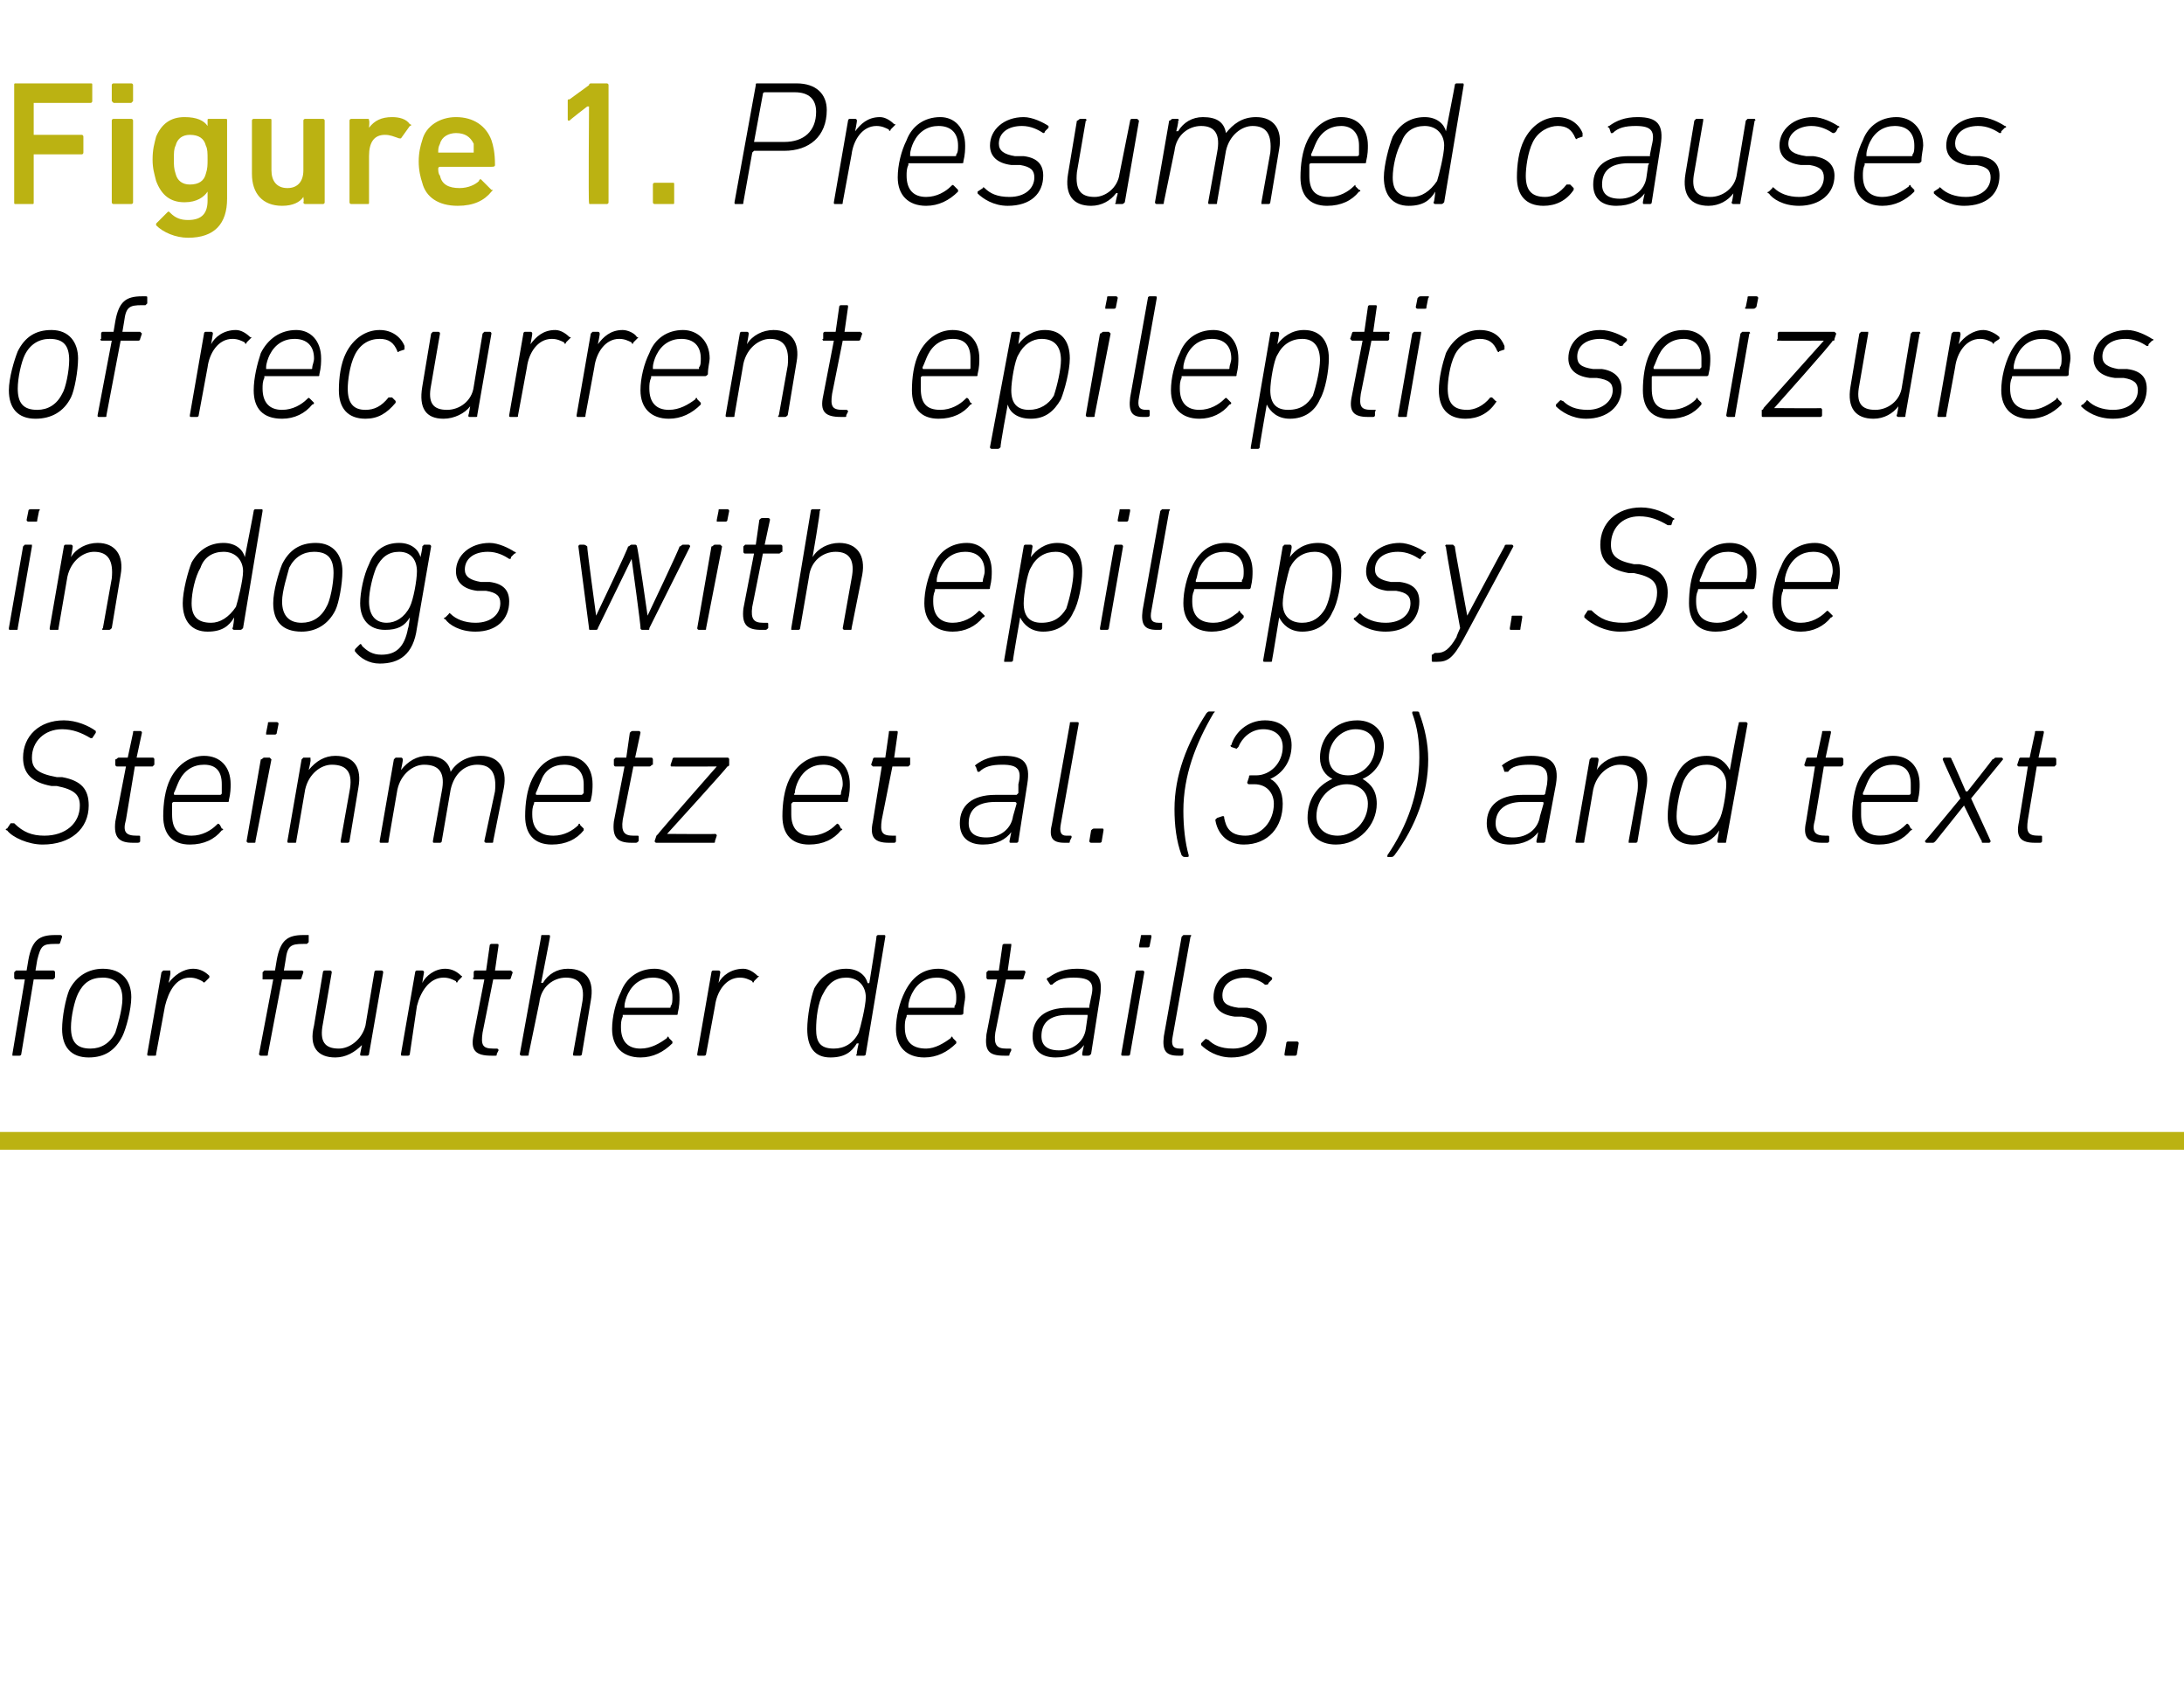
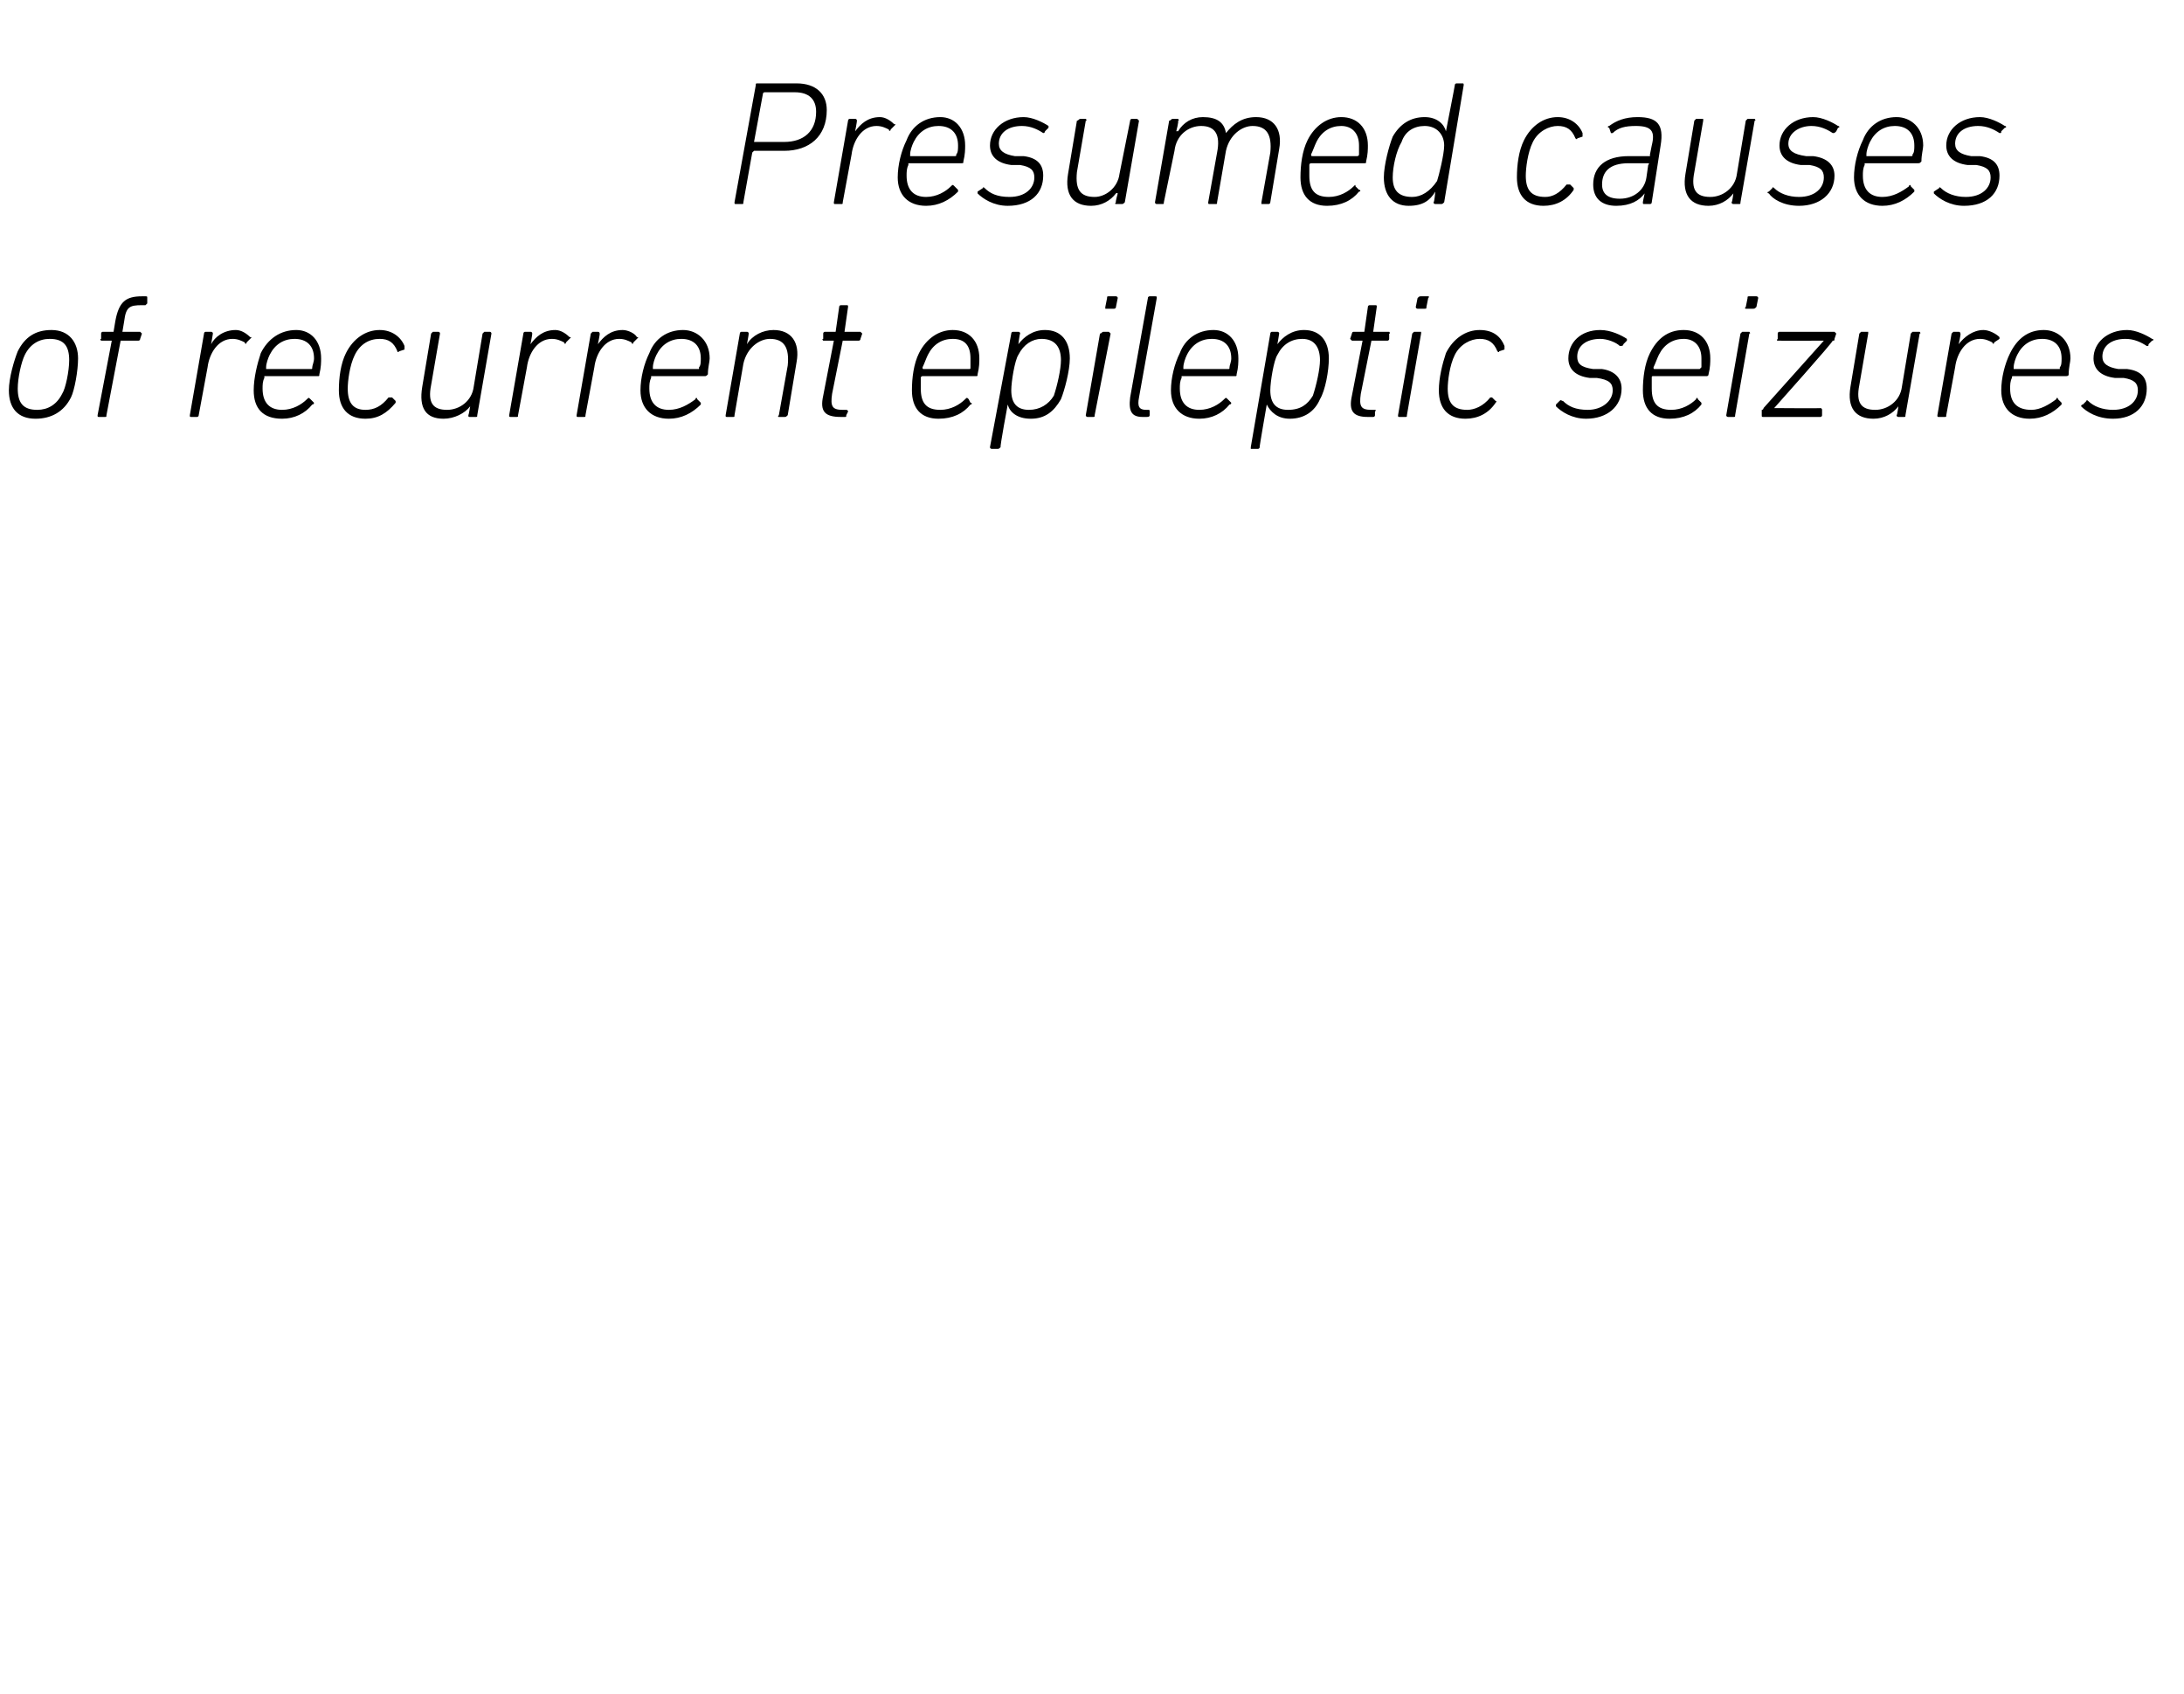
<svg xmlns="http://www.w3.org/2000/svg" version="1.1" width="123.1px" height="95.5px" viewBox="0 -4 123.1 95.5" style="top:-4px">
  <desc>Figure 1. Presumed causes of recurrent epileptic seizures in dogs with epilepsy. See Steinmetz et al. (38) and text f...</desc>
  <defs />
  <g class="svg-textframe-paragraphrules">
-     <line class="svg-paragraph-rulebelow" y1="60.3" y2="60.3" x1="0" x2="123.1" stroke="#bbb212" stroke-width="1" />
-   </g>
+     </g>
  <g id="Polygon112987">
-     <path d="M 0.7 55.5 C 0.7 55.5 0.7 55.5 0.7 55.4 C 0.7 55.4 1.4 51.2 1.4 51.2 C 1.4 51.2 1.4 51.2 1.4 51.2 C 1.4 51.2 0.9 51.2 0.9 51.2 C 0.8 51.2 0.8 51.1 0.8 51.1 C 0.8 51.1 0.8 50.8 0.8 50.8 C 0.8 50.8 0.9 50.7 0.9 50.7 C 0.9 50.7 1.4 50.7 1.4 50.7 C 1.5 50.7 1.5 50.7 1.5 50.7 C 1.5 50.7 1.6 50.1 1.6 50.1 C 1.8 49 2.2 48.7 3.1 48.7 C 3.1 48.7 3.4 48.7 3.4 48.7 C 3.4 48.7 3.5 48.7 3.5 48.8 C 3.5 48.8 3.4 49.1 3.4 49.1 C 3.4 49.1 3.4 49.2 3.3 49.2 C 3.3 49.2 3.1 49.2 3.1 49.2 C 2.4 49.2 2.3 49.3 2.1 50.1 C 2.1 50.1 2 50.7 2 50.7 C 2 50.7 2 50.7 2 50.7 C 2 50.7 3 50.7 3 50.7 C 3.1 50.7 3.1 50.8 3.1 50.8 C 3.1 50.8 3.1 51.1 3.1 51.1 C 3.1 51.1 3 51.2 3 51.2 C 3 51.2 2 51.2 2 51.2 C 1.9 51.2 1.9 51.2 1.9 51.2 C 1.9 51.2 1.2 55.4 1.2 55.4 C 1.2 55.5 1.1 55.5 1.1 55.5 C 1.1 55.5 0.7 55.5 0.7 55.5 Z M 5.8 50.6 C 6.9 50.6 7.4 51.3 7.4 52.2 C 7.4 52.9 7.1 54 6.9 54.4 C 6.5 55.2 5.9 55.6 5 55.6 C 4 55.6 3.5 55 3.5 54 C 3.5 53.3 3.7 52.3 3.9 51.8 C 4.3 51 5 50.6 5.8 50.6 Z M 5.8 51.1 C 5.1 51.1 4.7 51.4 4.4 52 C 4.2 52.4 4 53.3 4 53.9 C 4 54.7 4.3 55.1 5.1 55.1 C 5.7 55.1 6.2 54.8 6.5 54.2 C 6.6 53.9 6.9 52.9 6.9 52.3 C 6.9 51.5 6.5 51.1 5.8 51.1 Z M 8.4 55.5 C 8.3 55.5 8.3 55.5 8.3 55.4 C 8.3 55.4 9.1 50.8 9.1 50.8 C 9.1 50.8 9.2 50.7 9.2 50.7 C 9.2 50.7 9.6 50.7 9.6 50.7 C 9.6 50.7 9.6 50.8 9.6 50.8 C 9.64 50.83 9.5 51.4 9.5 51.4 C 9.5 51.4 9.54 51.44 9.5 51.4 C 9.8 51 10.3 50.6 10.9 50.6 C 11.3 50.6 11.6 50.8 11.8 51 C 11.8 51 11.8 51 11.8 51.1 C 11.8 51.1 11.6 51.3 11.6 51.3 C 11.5 51.4 11.5 51.4 11.4 51.3 C 11.2 51.2 11 51.1 10.7 51.1 C 9.9 51.1 9.5 51.9 9.3 52.7 C 9.3 52.7 8.8 55.4 8.8 55.4 C 8.8 55.5 8.8 55.5 8.7 55.5 C 8.7 55.5 8.4 55.5 8.4 55.5 Z M 14.7 55.5 C 14.7 55.5 14.6 55.5 14.6 55.4 C 14.6 55.4 15.4 51.2 15.4 51.2 C 15.4 51.2 15.4 51.2 15.3 51.2 C 15.3 51.2 14.8 51.2 14.8 51.2 C 14.8 51.2 14.8 51.1 14.8 51.1 C 14.8 51.1 14.8 50.8 14.8 50.8 C 14.8 50.8 14.9 50.7 14.9 50.7 C 14.9 50.7 15.4 50.7 15.4 50.7 C 15.5 50.7 15.5 50.7 15.5 50.7 C 15.5 50.7 15.6 50.1 15.6 50.1 C 15.8 49 16.2 48.7 17.1 48.7 C 17.1 48.7 17.4 48.7 17.4 48.7 C 17.4 48.7 17.4 48.7 17.4 48.8 C 17.4 48.8 17.4 49.1 17.4 49.1 C 17.4 49.1 17.3 49.2 17.3 49.2 C 17.3 49.2 17.1 49.2 17.1 49.2 C 16.4 49.2 16.2 49.3 16.1 50.1 C 16.1 50.1 16 50.7 16 50.7 C 16 50.7 16 50.7 16 50.7 C 16 50.7 17 50.7 17 50.7 C 17.1 50.7 17.1 50.8 17.1 50.8 C 17.1 50.8 17 51.1 17 51.1 C 17 51.1 17 51.2 16.9 51.2 C 16.9 51.2 16 51.2 16 51.2 C 15.9 51.2 15.9 51.2 15.9 51.2 C 15.9 51.2 15.1 55.4 15.1 55.4 C 15.1 55.5 15.1 55.5 15 55.5 C 15 55.5 14.7 55.5 14.7 55.5 Z M 18.6 50.7 C 18.7 50.7 18.7 50.8 18.7 50.8 C 18.7 50.8 18.2 53.7 18.2 53.7 C 18 54.7 18.3 55.1 19.1 55.1 C 19.7 55.1 20.4 54.6 20.6 53.8 C 20.6 53.8 21.1 50.8 21.1 50.8 C 21.1 50.8 21.1 50.7 21.2 50.7 C 21.2 50.7 21.5 50.7 21.5 50.7 C 21.6 50.7 21.6 50.8 21.6 50.8 C 21.6 50.8 20.8 55.4 20.8 55.4 C 20.8 55.5 20.7 55.5 20.7 55.5 C 20.7 55.5 20.4 55.5 20.4 55.5 C 20.3 55.5 20.3 55.5 20.3 55.4 C 20.3 55.4 20.4 54.9 20.4 54.9 C 20.4 54.9 20.39 54.85 20.4 54.9 C 20 55.3 19.5 55.6 18.9 55.6 C 17.9 55.6 17.4 55 17.7 53.8 C 17.7 53.8 18.2 50.8 18.2 50.8 C 18.2 50.8 18.2 50.7 18.3 50.7 C 18.3 50.7 18.6 50.7 18.6 50.7 Z M 22.7 55.5 C 22.6 55.5 22.6 55.5 22.6 55.4 C 22.6 55.4 23.4 50.8 23.4 50.8 C 23.4 50.8 23.4 50.7 23.5 50.7 C 23.5 50.7 23.8 50.7 23.8 50.7 C 23.9 50.7 23.9 50.8 23.9 50.8 C 23.89 50.83 23.8 51.4 23.8 51.4 C 23.8 51.4 23.79 51.44 23.8 51.4 C 24 51 24.5 50.6 25.1 50.6 C 25.5 50.6 25.8 50.8 26 51 C 26 51 26.1 51 26 51.1 C 26 51.1 25.8 51.3 25.8 51.3 C 25.8 51.4 25.7 51.4 25.7 51.3 C 25.5 51.2 25.3 51.1 25 51.1 C 24.2 51.1 23.7 51.9 23.5 52.7 C 23.5 52.7 23.1 55.4 23.1 55.4 C 23.1 55.5 23 55.5 23 55.5 C 23 55.5 22.7 55.5 22.7 55.5 Z M 27.7 55.5 C 26.8 55.5 26.5 55.2 26.7 54.3 C 26.7 54.3 27.3 51.2 27.3 51.2 C 27.3 51.2 27.3 51.2 27.2 51.2 C 27.2 51.2 26.7 51.2 26.7 51.2 C 26.7 51.2 26.6 51.1 26.7 51.1 C 26.7 51.1 26.7 50.8 26.7 50.8 C 26.7 50.8 26.7 50.7 26.8 50.7 C 26.8 50.7 27.3 50.7 27.3 50.7 C 27.3 50.7 27.4 50.7 27.4 50.7 C 27.4 50.7 27.6 49.3 27.6 49.3 C 27.6 49.2 27.7 49.2 27.7 49.2 C 27.7 49.2 28 49.2 28 49.2 C 28.1 49.2 28.1 49.2 28.1 49.3 C 28.1 49.3 27.9 50.7 27.9 50.7 C 27.9 50.7 27.9 50.7 27.9 50.7 C 27.9 50.7 28.8 50.7 28.8 50.7 C 28.8 50.7 28.9 50.8 28.9 50.8 C 28.9 50.8 28.8 51.1 28.8 51.1 C 28.8 51.1 28.8 51.2 28.7 51.2 C 28.7 51.2 27.8 51.2 27.8 51.2 C 27.8 51.2 27.8 51.2 27.8 51.2 C 27.8 51.2 27.2 54.2 27.2 54.2 C 27.1 54.9 27.2 55.1 27.8 55.1 C 27.8 55.1 28 55.1 28 55.1 C 28 55.1 28.1 55.1 28.1 55.2 C 28.1 55.2 28 55.4 28 55.4 C 28 55.5 28 55.5 27.9 55.5 C 27.9 55.5 27.7 55.5 27.7 55.5 Z M 32.4 55.5 C 32.3 55.5 32.3 55.5 32.3 55.4 C 32.3 55.4 32.8 52.6 32.8 52.6 C 33 51.6 32.7 51.1 31.9 51.1 C 31.2 51.1 30.5 51.6 30.4 52.5 C 30.4 52.5 29.8 55.4 29.8 55.4 C 29.8 55.5 29.8 55.5 29.7 55.5 C 29.7 55.5 29.4 55.5 29.4 55.5 C 29.4 55.5 29.3 55.5 29.3 55.4 C 29.3 55.4 30.5 48.8 30.5 48.8 C 30.5 48.7 30.5 48.7 30.6 48.7 C 30.6 48.7 30.9 48.7 30.9 48.7 C 31 48.7 31 48.7 31 48.8 C 31.01 48.8 30.5 51.4 30.5 51.4 C 30.5 51.4 30.56 51.38 30.6 51.4 C 30.9 50.9 31.4 50.6 32 50.6 C 33.1 50.6 33.5 51.3 33.3 52.4 C 33.3 52.4 32.8 55.4 32.8 55.4 C 32.8 55.5 32.7 55.5 32.7 55.5 C 32.7 55.5 32.4 55.5 32.4 55.5 Z M 34.5 54 C 34.5 53.3 34.7 52.5 35 51.9 C 35.3 51.1 36 50.6 36.9 50.6 C 37.7 50.6 38.3 51.2 38.3 52.2 C 38.3 52.4 38.3 52.7 38.2 53.1 C 38.2 53.2 38.2 53.2 38.1 53.2 C 38.1 53.2 35.1 53.2 35.1 53.2 C 35.1 53.2 35.1 53.2 35.1 53.3 C 35 53.5 35 53.7 35 53.9 C 35 54.7 35.4 55.1 36.1 55.1 C 36.7 55.1 37.2 54.8 37.6 54.5 C 37.6 54.4 37.7 54.4 37.7 54.5 C 37.7 54.5 37.9 54.7 37.9 54.7 C 37.9 54.7 37.9 54.8 37.9 54.8 C 37.4 55.3 36.8 55.6 36.1 55.6 C 35.1 55.6 34.5 55 34.5 54 Z M 37.7 52.8 C 37.8 52.8 37.8 52.8 37.8 52.7 C 37.9 52.6 37.9 52.4 37.9 52.2 C 37.9 51.5 37.5 51.1 36.8 51.1 C 36.2 51.1 35.7 51.4 35.4 52 C 35.3 52.2 35.2 52.5 35.2 52.7 C 35.2 52.8 35.2 52.8 35.2 52.8 C 35.2 52.8 37.7 52.8 37.7 52.8 Z M 39.4 55.5 C 39.3 55.5 39.3 55.5 39.3 55.4 C 39.3 55.4 40.1 50.8 40.1 50.8 C 40.1 50.8 40.1 50.7 40.2 50.7 C 40.2 50.7 40.5 50.7 40.5 50.7 C 40.6 50.7 40.6 50.8 40.6 50.8 C 40.6 50.83 40.5 51.4 40.5 51.4 C 40.5 51.4 40.5 51.44 40.5 51.4 C 40.7 51 41.2 50.6 41.9 50.6 C 42.2 50.6 42.5 50.8 42.7 51 C 42.8 51 42.8 51 42.7 51.1 C 42.7 51.1 42.5 51.3 42.5 51.3 C 42.5 51.4 42.4 51.4 42.4 51.3 C 42.2 51.2 42 51.1 41.7 51.1 C 40.9 51.1 40.4 51.9 40.3 52.7 C 40.3 52.7 39.8 55.4 39.8 55.4 C 39.8 55.5 39.7 55.5 39.7 55.5 C 39.7 55.5 39.4 55.5 39.4 55.5 Z M 48.3 55.5 C 48.3 55.5 48.2 55.5 48.3 55.4 C 48.26 55.4 48.4 54.8 48.4 54.8 C 48.4 54.8 48.35 54.83 48.3 54.8 C 48 55.3 47.6 55.6 46.8 55.6 C 45.9 55.6 45.5 55 45.5 54 C 45.5 53.3 45.7 52.2 45.9 51.7 C 46.3 51 46.9 50.6 47.7 50.6 C 48.4 50.6 48.8 51 48.9 51.4 C 48.95 51.44 49 51.4 49 51.4 C 49 51.4 49.42 48.8 49.4 48.8 C 49.4 48.7 49.5 48.7 49.5 48.7 C 49.5 48.7 49.8 48.7 49.8 48.7 C 49.9 48.7 49.9 48.7 49.9 48.8 C 49.9 48.8 48.8 55.4 48.8 55.4 C 48.8 55.5 48.7 55.5 48.7 55.5 C 48.7 55.5 48.3 55.5 48.3 55.5 Z M 48.4 54.2 C 48.5 53.9 48.8 52.7 48.8 52.2 C 48.8 51.6 48.4 51.1 47.7 51.1 C 47.1 51.1 46.7 51.4 46.4 52 C 46.1 52.5 46 53.4 46 54 C 46 54.7 46.2 55.1 47 55.1 C 47.6 55.1 48.1 54.8 48.4 54.2 Z M 50.5 54 C 50.5 53.3 50.7 52.5 51 51.9 C 51.4 51.1 52 50.6 52.9 50.6 C 53.7 50.6 54.4 51.2 54.4 52.2 C 54.4 52.4 54.3 52.7 54.3 53.1 C 54.3 53.2 54.2 53.2 54.1 53.2 C 54.1 53.2 51.2 53.2 51.2 53.2 C 51.1 53.2 51.1 53.2 51.1 53.3 C 51 53.5 51 53.7 51 53.9 C 51 54.7 51.4 55.1 52.2 55.1 C 52.7 55.1 53.2 54.8 53.6 54.5 C 53.6 54.4 53.7 54.4 53.7 54.5 C 53.7 54.5 53.9 54.7 53.9 54.7 C 53.9 54.7 53.9 54.8 53.9 54.8 C 53.4 55.3 52.8 55.6 52.1 55.6 C 51.1 55.6 50.5 55 50.5 54 Z M 53.8 52.8 C 53.8 52.8 53.8 52.8 53.8 52.7 C 53.9 52.6 53.9 52.4 53.9 52.2 C 53.9 51.5 53.5 51.1 52.8 51.1 C 52.2 51.1 51.7 51.4 51.4 52 C 51.3 52.2 51.2 52.5 51.2 52.7 C 51.2 52.8 51.2 52.8 51.2 52.8 C 51.2 52.8 53.8 52.8 53.8 52.8 Z M 56.6 55.5 C 55.7 55.5 55.5 55.2 55.6 54.3 C 55.6 54.3 56.2 51.2 56.2 51.2 C 56.2 51.2 56.2 51.2 56.1 51.2 C 56.1 51.2 55.7 51.2 55.7 51.2 C 55.6 51.2 55.6 51.1 55.6 51.1 C 55.6 51.1 55.6 50.8 55.6 50.8 C 55.6 50.8 55.7 50.7 55.7 50.7 C 55.7 50.7 56.2 50.7 56.2 50.7 C 56.3 50.7 56.3 50.7 56.3 50.7 C 56.3 50.7 56.5 49.3 56.5 49.3 C 56.5 49.2 56.6 49.2 56.6 49.2 C 56.6 49.2 57 49.2 57 49.2 C 57 49.2 57 49.2 57 49.3 C 57 49.3 56.8 50.7 56.8 50.7 C 56.8 50.7 56.8 50.7 56.8 50.7 C 56.8 50.7 57.7 50.7 57.7 50.7 C 57.8 50.7 57.8 50.8 57.8 50.8 C 57.8 50.8 57.7 51.1 57.7 51.1 C 57.7 51.1 57.7 51.2 57.6 51.2 C 57.6 51.2 56.8 51.2 56.8 51.2 C 56.7 51.2 56.7 51.2 56.7 51.2 C 56.7 51.2 56.1 54.2 56.1 54.2 C 56 54.9 56.2 55.1 56.7 55.1 C 56.7 55.1 56.9 55.1 56.9 55.1 C 57 55.1 57 55.1 57 55.2 C 57 55.2 56.9 55.4 56.9 55.4 C 56.9 55.5 56.9 55.5 56.8 55.5 C 56.8 55.5 56.6 55.5 56.6 55.5 Z M 61.1 55.5 C 61 55.5 61 55.5 61 55.4 C 60.98 55.4 61.1 54.9 61.1 54.9 C 61.1 54.9 61.06 54.9 61.1 54.9 C 60.8 55.3 60.3 55.6 59.5 55.6 C 58.7 55.6 58.2 55.2 58.2 54.4 C 58.2 53.4 58.9 52.8 60.2 52.8 C 60.2 52.8 61.4 52.8 61.4 52.8 C 61.4 52.8 61.4 52.8 61.4 52.7 C 61.4 52.7 61.5 52.2 61.5 52.2 C 61.7 51.4 61.5 51.1 60.5 51.1 C 60 51.1 59.6 51.2 59.3 51.5 C 59.3 51.5 59.2 51.5 59.2 51.5 C 59.2 51.5 59 51.2 59 51.2 C 59 51.2 59 51.1 59.1 51.1 C 59.5 50.8 60 50.6 60.7 50.6 C 61.8 50.6 62.2 51 62 52.2 C 62 52.2 61.5 55.4 61.5 55.4 C 61.4 55.5 61.4 55.5 61.3 55.5 C 61.3 55.5 61.1 55.5 61.1 55.5 Z M 61.2 54 C 61.2 54 61.3 53.3 61.3 53.3 C 61.3 53.2 61.3 53.2 61.3 53.2 C 61.3 53.2 60.2 53.2 60.2 53.2 C 59.1 53.2 58.7 53.7 58.7 54.4 C 58.7 54.9 59 55.2 59.7 55.2 C 60.5 55.2 61.1 54.7 61.2 54 Z M 64.3 49.4 C 64.2 49.4 64.2 49.4 64.2 49.3 C 64.2 49.3 64.3 48.8 64.3 48.8 C 64.3 48.7 64.3 48.7 64.4 48.7 C 64.4 48.7 64.8 48.7 64.8 48.7 C 64.9 48.7 64.9 48.7 64.9 48.8 C 64.9 48.8 64.8 49.3 64.8 49.3 C 64.8 49.4 64.7 49.4 64.7 49.4 C 64.7 49.4 64.3 49.4 64.3 49.4 Z M 63.3 55.5 C 63.2 55.5 63.2 55.5 63.2 55.4 C 63.2 55.4 64 50.8 64 50.8 C 64 50.8 64 50.7 64.1 50.7 C 64.1 50.7 64.4 50.7 64.4 50.7 C 64.5 50.7 64.5 50.8 64.5 50.8 C 64.5 50.8 63.7 55.4 63.7 55.4 C 63.7 55.5 63.6 55.5 63.6 55.5 C 63.6 55.5 63.3 55.5 63.3 55.5 Z M 66.4 55.5 C 65.7 55.5 65.5 55.2 65.6 54.4 C 65.6 54.4 66.6 48.8 66.6 48.8 C 66.7 48.7 66.7 48.7 66.7 48.7 C 66.7 48.7 67.1 48.7 67.1 48.7 C 67.1 48.7 67.2 48.7 67.1 48.8 C 67.1 48.8 66.1 54.4 66.1 54.4 C 66 54.9 66.1 55.1 66.5 55.1 C 66.5 55.1 66.7 55.1 66.7 55.1 C 66.7 55.1 66.7 55.1 66.7 55.2 C 66.7 55.2 66.7 55.4 66.7 55.4 C 66.7 55.5 66.6 55.5 66.6 55.5 C 66.6 55.5 66.4 55.5 66.4 55.5 Z M 67.7 54.9 C 67.7 54.9 67.7 54.8 67.7 54.8 C 67.7 54.8 67.9 54.6 67.9 54.6 C 68 54.5 68 54.6 68.1 54.6 C 68.4 54.9 68.8 55.1 69.5 55.1 C 70.3 55.1 70.9 54.6 70.9 54 C 70.9 53.6 70.7 53.4 70 53.3 C 70 53.3 69.6 53.3 69.6 53.3 C 68.8 53.2 68.4 52.8 68.4 52.2 C 68.4 51.3 69.1 50.6 70.2 50.6 C 70.8 50.6 71.4 50.9 71.7 51.1 C 71.7 51.1 71.7 51.2 71.7 51.2 C 71.7 51.2 71.5 51.4 71.5 51.4 C 71.5 51.5 71.4 51.5 71.3 51.5 C 71.1 51.3 70.6 51.1 70.2 51.1 C 69.4 51.1 68.9 51.5 68.9 52.1 C 68.9 52.5 69.1 52.7 69.8 52.8 C 69.8 52.8 70.3 52.8 70.3 52.8 C 71 52.9 71.4 53.3 71.4 53.9 C 71.4 54.9 70.6 55.6 69.4 55.6 C 68.6 55.6 68 55.2 67.7 54.9 Z M 72.5 54.8 C 72.5 54.7 72.6 54.7 72.6 54.7 C 72.6 54.7 73.1 54.7 73.1 54.7 C 73.1 54.7 73.2 54.7 73.2 54.8 C 73.2 54.8 73.1 55.4 73.1 55.4 C 73.1 55.5 73 55.5 73 55.5 C 73 55.5 72.5 55.5 72.5 55.5 C 72.4 55.5 72.4 55.5 72.4 55.4 C 72.4 55.4 72.5 54.8 72.5 54.8 Z " stroke="none" fill="#000" />
-   </g>
+     </g>
  <g id="Polygon112986">
-     <path d="M 0.4 42.8 C 0.3 42.8 0.3 42.7 0.4 42.7 C 0.4 42.7 0.6 42.4 0.6 42.4 C 0.7 42.4 0.7 42.4 0.8 42.4 C 1.3 42.9 1.8 43.1 2.5 43.1 C 3.7 43.1 4.5 42.4 4.5 41.4 C 4.5 40.8 4.2 40.5 3.2 40.3 C 3.2 40.3 2.9 40.3 2.9 40.3 C 1.8 40.1 1.3 39.6 1.3 38.7 C 1.3 37.5 2.2 36.6 3.6 36.6 C 4.3 36.6 5 36.9 5.4 37.2 C 5.4 37.2 5.4 37.3 5.4 37.3 C 5.4 37.3 5.2 37.6 5.2 37.6 C 5.2 37.6 5.1 37.6 5.1 37.6 C 4.6 37.3 4.1 37.1 3.5 37.1 C 2.5 37.1 1.8 37.8 1.8 38.7 C 1.8 39.3 2.1 39.6 3.2 39.8 C 3.2 39.8 3.5 39.8 3.5 39.8 C 4.6 40 5 40.5 5 41.4 C 5 42.7 4 43.6 2.4 43.6 C 1.6 43.6 0.7 43.2 0.4 42.8 Z M 7.5 43.5 C 6.7 43.5 6.4 43.2 6.5 42.3 C 6.5 42.3 7.1 39.2 7.1 39.2 C 7.1 39.2 7.1 39.2 7.1 39.2 C 7.1 39.2 6.6 39.2 6.6 39.2 C 6.5 39.2 6.5 39.1 6.5 39.1 C 6.5 39.1 6.5 38.8 6.5 38.8 C 6.6 38.8 6.6 38.7 6.7 38.7 C 6.7 38.7 7.1 38.7 7.1 38.7 C 7.2 38.7 7.2 38.7 7.2 38.7 C 7.2 38.7 7.5 37.3 7.5 37.3 C 7.5 37.2 7.5 37.2 7.6 37.2 C 7.6 37.2 7.9 37.2 7.9 37.2 C 7.9 37.2 8 37.2 8 37.3 C 8 37.3 7.7 38.7 7.7 38.7 C 7.7 38.7 7.7 38.7 7.8 38.7 C 7.8 38.7 8.6 38.7 8.6 38.7 C 8.7 38.7 8.7 38.8 8.7 38.8 C 8.7 38.8 8.7 39.1 8.7 39.1 C 8.7 39.1 8.6 39.2 8.6 39.2 C 8.6 39.2 7.7 39.2 7.7 39.2 C 7.7 39.2 7.6 39.2 7.6 39.2 C 7.6 39.2 7.1 42.2 7.1 42.2 C 6.9 42.9 7.1 43.1 7.7 43.1 C 7.7 43.1 7.8 43.1 7.8 43.1 C 7.9 43.1 7.9 43.1 7.9 43.2 C 7.9 43.2 7.9 43.4 7.9 43.4 C 7.9 43.5 7.8 43.5 7.7 43.5 C 7.7 43.5 7.5 43.5 7.5 43.5 Z M 9.2 42 C 9.2 41.3 9.3 40.5 9.6 39.9 C 10 39.1 10.7 38.6 11.5 38.6 C 12.4 38.6 13 39.2 13 40.2 C 13 40.4 13 40.7 12.9 41.1 C 12.9 41.2 12.9 41.2 12.8 41.2 C 12.8 41.2 9.8 41.2 9.8 41.2 C 9.8 41.2 9.7 41.2 9.7 41.3 C 9.7 41.5 9.7 41.7 9.7 41.9 C 9.7 42.7 10 43.1 10.8 43.1 C 11.4 43.1 11.9 42.8 12.2 42.5 C 12.3 42.4 12.3 42.4 12.4 42.5 C 12.4 42.5 12.5 42.7 12.5 42.7 C 12.6 42.7 12.6 42.8 12.5 42.8 C 12.1 43.3 11.5 43.6 10.7 43.6 C 9.7 43.6 9.2 43 9.2 42 Z M 12.4 40.8 C 12.4 40.8 12.5 40.8 12.5 40.7 C 12.5 40.6 12.5 40.4 12.5 40.2 C 12.5 39.5 12.2 39.1 11.5 39.1 C 10.9 39.1 10.4 39.4 10.1 40 C 10 40.2 9.9 40.5 9.8 40.7 C 9.8 40.8 9.8 40.8 9.9 40.8 C 9.9 40.8 12.4 40.8 12.4 40.8 Z M 15 37.4 C 15 37.4 15 37.4 15 37.3 C 15 37.3 15.1 36.8 15.1 36.8 C 15.1 36.7 15.1 36.7 15.2 36.7 C 15.2 36.7 15.6 36.7 15.6 36.7 C 15.6 36.7 15.7 36.7 15.7 36.8 C 15.7 36.8 15.6 37.3 15.6 37.3 C 15.6 37.4 15.5 37.4 15.5 37.4 C 15.5 37.4 15 37.4 15 37.4 Z M 14 43.5 C 14 43.5 13.9 43.5 13.9 43.4 C 13.9 43.4 14.7 38.8 14.7 38.8 C 14.8 38.8 14.8 38.7 14.9 38.7 C 14.9 38.7 15.2 38.7 15.2 38.7 C 15.2 38.7 15.3 38.8 15.3 38.8 C 15.3 38.8 14.4 43.4 14.4 43.4 C 14.4 43.5 14.4 43.5 14.3 43.5 C 14.3 43.5 14 43.5 14 43.5 Z M 19.3 43.5 C 19.2 43.5 19.2 43.5 19.2 43.4 C 19.2 43.4 19.7 40.6 19.7 40.6 C 19.9 39.6 19.6 39.1 18.7 39.1 C 18.1 39.1 17.4 39.6 17.2 40.5 C 17.2 40.5 16.7 43.4 16.7 43.4 C 16.7 43.5 16.7 43.5 16.6 43.5 C 16.6 43.5 16.3 43.5 16.3 43.5 C 16.2 43.5 16.2 43.5 16.2 43.4 C 16.2 43.4 17 38.8 17 38.8 C 17 38.8 17.1 38.7 17.1 38.7 C 17.1 38.7 17.5 38.7 17.5 38.7 C 17.5 38.7 17.5 38.8 17.5 38.8 C 17.54 38.83 17.4 39.4 17.4 39.4 C 17.4 39.4 17.45 39.38 17.4 39.4 C 17.8 38.9 18.3 38.6 18.9 38.6 C 20 38.6 20.4 39.3 20.2 40.4 C 20.2 40.4 19.7 43.4 19.7 43.4 C 19.7 43.5 19.6 43.5 19.6 43.5 C 19.6 43.5 19.3 43.5 19.3 43.5 Z M 27.4 43.5 C 27.4 43.5 27.3 43.5 27.3 43.4 C 27.3 43.4 27.9 40.6 27.9 40.6 C 28 39.6 27.7 39.1 26.9 39.1 C 26.2 39.1 25.6 39.6 25.4 40.5 C 25.4 40.5 24.9 43.4 24.9 43.4 C 24.9 43.5 24.8 43.5 24.8 43.5 C 24.8 43.5 24.5 43.5 24.5 43.5 C 24.4 43.5 24.4 43.5 24.4 43.4 C 24.4 43.4 24.9 40.6 24.9 40.6 C 25.1 39.6 24.8 39.1 23.9 39.1 C 23.3 39.1 22.6 39.6 22.4 40.5 C 22.4 40.5 21.9 43.4 21.9 43.4 C 21.9 43.5 21.9 43.5 21.8 43.5 C 21.8 43.5 21.5 43.5 21.5 43.5 C 21.4 43.5 21.4 43.5 21.4 43.4 C 21.4 43.4 22.2 38.8 22.2 38.8 C 22.2 38.8 22.3 38.7 22.3 38.7 C 22.3 38.7 22.6 38.7 22.6 38.7 C 22.7 38.7 22.7 38.8 22.7 38.8 C 22.73 38.83 22.6 39.4 22.6 39.4 C 22.6 39.4 22.64 39.38 22.6 39.4 C 23 38.9 23.5 38.6 24.1 38.6 C 24.8 38.6 25.3 38.9 25.4 39.5 C 25.4 39.5 25.4 39.5 25.4 39.5 C 25.7 39 26.3 38.6 27.1 38.6 C 28.1 38.6 28.6 39.3 28.4 40.4 C 28.4 40.4 27.8 43.4 27.8 43.4 C 27.8 43.5 27.8 43.5 27.7 43.5 C 27.7 43.5 27.4 43.5 27.4 43.5 Z M 29.6 42 C 29.6 41.3 29.7 40.5 30 39.9 C 30.4 39.1 31 38.6 31.9 38.6 C 32.8 38.6 33.4 39.2 33.4 40.2 C 33.4 40.4 33.4 40.7 33.3 41.1 C 33.3 41.2 33.2 41.2 33.2 41.2 C 33.2 41.2 30.2 41.2 30.2 41.2 C 30.1 41.2 30.1 41.2 30.1 41.3 C 30 41.5 30 41.7 30 41.9 C 30 42.7 30.4 43.1 31.2 43.1 C 31.8 43.1 32.3 42.8 32.6 42.5 C 32.6 42.4 32.7 42.4 32.7 42.5 C 32.7 42.5 32.9 42.7 32.9 42.7 C 32.9 42.7 32.9 42.8 32.9 42.8 C 32.5 43.3 31.9 43.6 31.1 43.6 C 30.1 43.6 29.6 43 29.6 42 Z M 32.8 40.8 C 32.8 40.8 32.8 40.8 32.9 40.7 C 32.9 40.6 32.9 40.4 32.9 40.2 C 32.9 39.5 32.5 39.1 31.8 39.1 C 31.2 39.1 30.7 39.4 30.5 40 C 30.4 40.2 30.3 40.5 30.2 40.7 C 30.2 40.8 30.2 40.8 30.3 40.8 C 30.3 40.8 32.8 40.8 32.8 40.8 Z M 35.6 43.5 C 34.8 43.5 34.5 43.2 34.6 42.3 C 34.6 42.3 35.2 39.2 35.2 39.2 C 35.2 39.2 35.2 39.2 35.2 39.2 C 35.2 39.2 34.7 39.2 34.7 39.2 C 34.6 39.2 34.6 39.1 34.6 39.1 C 34.6 39.1 34.6 38.8 34.6 38.8 C 34.6 38.8 34.7 38.7 34.7 38.7 C 34.7 38.7 35.2 38.7 35.2 38.7 C 35.3 38.7 35.3 38.7 35.3 38.7 C 35.3 38.7 35.5 37.3 35.5 37.3 C 35.6 37.2 35.6 37.2 35.7 37.2 C 35.7 37.2 36 37.2 36 37.2 C 36 37.2 36.1 37.2 36.1 37.3 C 36.1 37.3 35.8 38.7 35.8 38.7 C 35.8 38.7 35.8 38.7 35.9 38.7 C 35.9 38.7 36.7 38.7 36.7 38.7 C 36.8 38.7 36.8 38.8 36.8 38.8 C 36.8 38.8 36.8 39.1 36.8 39.1 C 36.7 39.1 36.7 39.2 36.6 39.2 C 36.6 39.2 35.8 39.2 35.8 39.2 C 35.7 39.2 35.7 39.2 35.7 39.2 C 35.7 39.2 35.1 42.2 35.1 42.2 C 35 42.9 35.2 43.1 35.7 43.1 C 35.7 43.1 35.9 43.1 35.9 43.1 C 36 43.1 36 43.1 36 43.2 C 36 43.2 36 43.4 36 43.4 C 35.9 43.5 35.9 43.5 35.8 43.5 C 35.8 43.5 35.6 43.5 35.6 43.5 Z M 37 43.5 C 37 43.5 36.9 43.5 36.9 43.4 C 36.9 43.4 37 43.1 37 43.1 C 37 43.1 37 43.1 37.1 43 C 37.06 43 40.4 39.2 40.4 39.2 L 40.4 39.2 C 40.4 39.2 37.9 39.21 37.9 39.2 C 37.8 39.2 37.8 39.2 37.8 39.1 C 37.8 39.1 37.9 38.8 37.9 38.8 C 37.9 38.8 37.9 38.7 38 38.7 C 38 38.7 41 38.7 41 38.7 C 41.1 38.7 41.1 38.8 41.1 38.8 C 41.1 38.8 41.1 39.1 41.1 39.1 C 41.1 39.2 41 39.2 41 39.2 C 41.01 39.25 37.6 43 37.6 43 L 37.6 43 C 37.6 43 40.3 43.02 40.3 43 C 40.4 43 40.4 43.1 40.4 43.1 C 40.4 43.1 40.3 43.4 40.3 43.4 C 40.3 43.5 40.3 43.5 40.2 43.5 C 40.2 43.5 37 43.5 37 43.5 Z M 44.1 42 C 44.1 41.3 44.2 40.5 44.5 39.9 C 44.9 39.1 45.6 38.6 46.4 38.6 C 47.3 38.6 47.9 39.2 47.9 40.2 C 47.9 40.4 47.9 40.7 47.8 41.1 C 47.8 41.2 47.8 41.2 47.7 41.2 C 47.7 41.2 44.7 41.2 44.7 41.2 C 44.7 41.2 44.7 41.2 44.6 41.3 C 44.6 41.5 44.6 41.7 44.6 41.9 C 44.6 42.7 45 43.1 45.7 43.1 C 46.3 43.1 46.8 42.8 47.1 42.5 C 47.2 42.4 47.2 42.4 47.3 42.5 C 47.3 42.5 47.4 42.7 47.4 42.7 C 47.5 42.7 47.5 42.8 47.4 42.8 C 47 43.3 46.4 43.6 45.6 43.6 C 44.6 43.6 44.1 43 44.1 42 Z M 47.3 40.8 C 47.4 40.8 47.4 40.8 47.4 40.7 C 47.4 40.6 47.5 40.4 47.5 40.2 C 47.5 39.5 47.1 39.1 46.4 39.1 C 45.8 39.1 45.3 39.4 45 40 C 44.9 40.2 44.8 40.5 44.8 40.7 C 44.7 40.8 44.8 40.8 44.8 40.8 C 44.8 40.8 47.3 40.8 47.3 40.8 Z M 50.1 43.5 C 49.3 43.5 49 43.2 49.2 42.3 C 49.2 42.3 49.7 39.2 49.7 39.2 C 49.8 39.2 49.7 39.2 49.7 39.2 C 49.7 39.2 49.2 39.2 49.2 39.2 C 49.2 39.2 49.1 39.1 49.1 39.1 C 49.1 39.1 49.2 38.8 49.2 38.8 C 49.2 38.8 49.2 38.7 49.3 38.7 C 49.3 38.7 49.8 38.7 49.8 38.7 C 49.8 38.7 49.8 38.7 49.9 38.7 C 49.9 38.7 50.1 37.3 50.1 37.3 C 50.1 37.2 50.1 37.2 50.2 37.2 C 50.2 37.2 50.5 37.2 50.5 37.2 C 50.6 37.2 50.6 37.2 50.6 37.3 C 50.6 37.3 50.4 38.7 50.4 38.7 C 50.3 38.7 50.4 38.7 50.4 38.7 C 50.4 38.7 51.3 38.7 51.3 38.7 C 51.3 38.7 51.3 38.8 51.3 38.8 C 51.3 38.8 51.3 39.1 51.3 39.1 C 51.3 39.1 51.2 39.2 51.2 39.2 C 51.2 39.2 50.3 39.2 50.3 39.2 C 50.3 39.2 50.3 39.2 50.3 39.2 C 50.3 39.2 49.7 42.2 49.7 42.2 C 49.6 42.9 49.7 43.1 50.3 43.1 C 50.3 43.1 50.5 43.1 50.5 43.1 C 50.5 43.1 50.5 43.1 50.5 43.2 C 50.5 43.2 50.5 43.4 50.5 43.4 C 50.5 43.5 50.4 43.5 50.4 43.5 C 50.4 43.5 50.1 43.5 50.1 43.5 Z M 57 43.5 C 56.9 43.5 56.9 43.5 56.9 43.4 C 56.9 43.4 57 42.9 57 42.9 C 57 42.9 56.98 42.9 57 42.9 C 56.7 43.3 56.2 43.6 55.4 43.6 C 54.6 43.6 54.1 43.2 54.1 42.4 C 54.1 41.4 54.8 40.8 56.1 40.8 C 56.1 40.8 57.3 40.8 57.3 40.8 C 57.3 40.8 57.3 40.8 57.4 40.7 C 57.4 40.7 57.4 40.2 57.4 40.2 C 57.6 39.4 57.4 39.1 56.5 39.1 C 55.9 39.1 55.5 39.2 55.2 39.5 C 55.2 39.5 55.1 39.5 55.1 39.5 C 55.1 39.5 55 39.2 55 39.2 C 54.9 39.2 55 39.1 55 39.1 C 55.4 38.8 55.9 38.6 56.6 38.6 C 57.7 38.6 58.1 39 57.9 40.2 C 57.9 40.2 57.4 43.4 57.4 43.4 C 57.4 43.5 57.3 43.5 57.3 43.5 C 57.3 43.5 57 43.5 57 43.5 Z M 57.1 42 C 57.1 42 57.3 41.3 57.3 41.3 C 57.3 41.2 57.2 41.2 57.2 41.2 C 57.2 41.2 56.1 41.2 56.1 41.2 C 55 41.2 54.6 41.7 54.6 42.4 C 54.6 42.9 54.9 43.2 55.6 43.2 C 56.4 43.2 57 42.7 57.1 42 Z M 60 43.5 C 59.3 43.5 59.1 43.2 59.3 42.4 C 59.3 42.4 60.3 36.8 60.3 36.8 C 60.3 36.7 60.3 36.7 60.4 36.7 C 60.4 36.7 60.7 36.7 60.7 36.7 C 60.8 36.7 60.8 36.7 60.8 36.8 C 60.8 36.8 59.8 42.4 59.8 42.4 C 59.7 42.9 59.8 43.1 60.1 43.1 C 60.1 43.1 60.3 43.1 60.3 43.1 C 60.4 43.1 60.4 43.1 60.4 43.2 C 60.4 43.2 60.3 43.4 60.3 43.4 C 60.3 43.5 60.3 43.5 60.2 43.5 C 60.2 43.5 60 43.5 60 43.5 Z M 61.5 42.8 C 61.6 42.7 61.6 42.7 61.7 42.7 C 61.7 42.7 62.1 42.7 62.1 42.7 C 62.2 42.7 62.2 42.7 62.2 42.8 C 62.2 42.8 62.1 43.4 62.1 43.4 C 62.1 43.5 62 43.5 62 43.5 C 62 43.5 61.5 43.5 61.5 43.5 C 61.5 43.5 61.4 43.5 61.4 43.4 C 61.4 43.4 61.5 42.8 61.5 42.8 Z M 66.2 41.6 C 66.2 39.7 66.9 37.9 68 36.2 C 68.1 36.1 68.1 36.1 68.2 36.1 C 68.2 36.1 68.4 36.1 68.4 36.1 C 68.5 36.1 68.5 36.1 68.4 36.2 C 67.4 37.9 66.7 39.7 66.7 41.7 C 66.7 42.6 66.8 43.5 67 44.2 C 67 44.3 67 44.3 66.9 44.3 C 66.9 44.3 66.8 44.3 66.8 44.3 C 66.7 44.3 66.7 44.3 66.6 44.2 C 66.3 43.4 66.2 42.5 66.2 41.6 Z M 68.6 42.1 C 68.6 42.1 68.9 42 68.9 42 C 69 42 69 42 69 42.1 C 69.1 42.6 69.3 43.1 70.2 43.1 C 71.1 43.1 71.8 42.3 71.8 41.3 C 71.8 40.7 71.4 40.2 70.7 40.2 C 70.7 40.2 70.4 40.2 70.4 40.2 C 70.3 40.2 70.3 40.1 70.3 40.1 C 70.3 40.1 70.4 39.8 70.4 39.8 C 70.4 39.7 70.4 39.7 70.5 39.7 C 70.5 39.7 70.8 39.7 70.8 39.7 C 71.6 39.7 72.3 39 72.3 38.1 C 72.3 37.5 71.9 37.1 71.2 37.1 C 70.5 37.1 70 37.6 69.8 38.1 C 69.8 38.1 69.7 38.2 69.7 38.2 C 69.7 38.2 69.4 38.1 69.4 38.1 C 69.4 38.1 69.3 38 69.4 38 C 69.6 37.3 70.3 36.6 71.3 36.6 C 72.3 36.6 72.8 37.2 72.8 38 C 72.8 38.9 72.3 39.6 71.6 39.9 C 71.6 39.9 71.6 39.9 71.6 39.9 C 72 40.1 72.3 40.6 72.3 41.3 C 72.3 42.6 71.5 43.6 70.1 43.6 C 69.1 43.6 68.6 42.9 68.5 42.2 C 68.5 42.2 68.6 42.1 68.6 42.1 Z M 75.1 39.9 C 75.1 39.9 75.1 39.9 75.1 39.9 C 74.7 39.7 74.4 39.3 74.4 38.7 C 74.4 37.6 75.2 36.6 76.5 36.6 C 77.4 36.6 78 37.2 78 38 C 78 38.9 77.5 39.6 76.8 39.9 C 76.8 39.9 76.8 39.9 76.8 39.9 C 77.3 40.2 77.6 40.6 77.6 41.3 C 77.6 42.5 76.6 43.6 75.3 43.6 C 74.3 43.6 73.7 43 73.7 42.1 C 73.7 41.1 74.2 40.3 75.1 39.9 Z M 77.5 38.1 C 77.5 37.5 77.1 37.1 76.4 37.1 C 75.6 37.1 74.9 37.8 74.9 38.7 C 74.9 39.3 75.3 39.7 76 39.7 C 76.8 39.7 77.5 39 77.5 38.1 Z M 75.4 43.1 C 76.3 43.1 77.1 42.3 77.1 41.3 C 77.1 40.6 76.6 40.2 75.9 40.2 C 75 40.2 74.2 41 74.2 42 C 74.2 42.6 74.6 43.1 75.4 43.1 Z M 80 38.7 C 80 37.8 79.9 37 79.6 36.2 C 79.6 36.1 79.6 36.1 79.7 36.1 C 79.7 36.1 79.9 36.1 79.9 36.1 C 79.9 36.1 80 36.1 80 36.2 C 80.3 37 80.5 37.9 80.5 38.8 C 80.5 40.7 79.8 42.6 78.6 44.2 C 78.5 44.3 78.5 44.3 78.4 44.3 C 78.4 44.3 78.2 44.3 78.2 44.3 C 78.2 44.3 78.2 44.3 78.2 44.2 C 79.3 42.6 80 40.7 80 38.7 Z M 86.7 43.5 C 86.6 43.5 86.6 43.5 86.6 43.4 C 86.61 43.4 86.7 42.9 86.7 42.9 C 86.7 42.9 86.69 42.9 86.7 42.9 C 86.4 43.3 85.9 43.6 85.1 43.6 C 84.3 43.6 83.8 43.2 83.8 42.4 C 83.8 41.4 84.5 40.8 85.8 40.8 C 85.8 40.8 87 40.8 87 40.8 C 87 40.8 87.1 40.8 87.1 40.7 C 87.1 40.7 87.2 40.2 87.2 40.2 C 87.3 39.4 87.1 39.1 86.2 39.1 C 85.6 39.1 85.2 39.2 85 39.5 C 84.9 39.5 84.8 39.5 84.8 39.5 C 84.8 39.5 84.7 39.2 84.7 39.2 C 84.6 39.2 84.7 39.1 84.7 39.1 C 85.1 38.8 85.6 38.6 86.3 38.6 C 87.4 38.6 87.9 39 87.7 40.2 C 87.7 40.2 87.1 43.4 87.1 43.4 C 87.1 43.5 87 43.5 87 43.5 C 87 43.5 86.7 43.5 86.7 43.5 Z M 86.8 42 C 86.8 42 87 41.3 87 41.3 C 87 41.2 87 41.2 86.9 41.2 C 86.9 41.2 85.8 41.2 85.8 41.2 C 84.8 41.2 84.3 41.7 84.3 42.4 C 84.3 42.9 84.6 43.2 85.3 43.2 C 86.1 43.2 86.7 42.7 86.8 42 Z M 91.8 43.5 C 91.8 43.5 91.8 43.5 91.8 43.4 C 91.8 43.4 92.3 40.6 92.3 40.6 C 92.4 39.6 92.1 39.1 91.3 39.1 C 90.7 39.1 90 39.6 89.8 40.5 C 89.8 40.5 89.3 43.4 89.3 43.4 C 89.3 43.5 89.3 43.5 89.2 43.5 C 89.2 43.5 88.9 43.5 88.9 43.5 C 88.8 43.5 88.8 43.5 88.8 43.4 C 88.8 43.4 89.6 38.8 89.6 38.8 C 89.6 38.8 89.7 38.7 89.7 38.7 C 89.7 38.7 90 38.7 90 38.7 C 90.1 38.7 90.1 38.8 90.1 38.8 C 90.12 38.83 90 39.4 90 39.4 C 90 39.4 90.03 39.38 90 39.4 C 90.3 38.9 90.9 38.6 91.5 38.6 C 92.5 38.6 93 39.3 92.8 40.4 C 92.8 40.4 92.3 43.4 92.3 43.4 C 92.3 43.5 92.2 43.5 92.2 43.5 C 92.2 43.5 91.8 43.5 91.8 43.5 Z M 96.9 43.5 C 96.8 43.5 96.8 43.5 96.8 43.4 C 96.8 43.4 96.9 42.8 96.9 42.8 C 96.9 42.8 96.89 42.83 96.9 42.8 C 96.6 43.3 96.1 43.6 95.4 43.6 C 94.5 43.6 94 43 94 42 C 94 41.3 94.2 40.2 94.5 39.7 C 94.8 39 95.4 38.6 96.2 38.6 C 96.9 38.6 97.3 39 97.5 39.4 C 97.49 39.44 97.5 39.4 97.5 39.4 C 97.5 39.4 97.96 36.8 98 36.8 C 98 36.7 98 36.7 98.1 36.7 C 98.1 36.7 98.4 36.7 98.4 36.7 C 98.4 36.7 98.5 36.7 98.5 36.8 C 98.5 36.8 97.3 43.4 97.3 43.4 C 97.3 43.5 97.3 43.5 97.2 43.5 C 97.2 43.5 96.9 43.5 96.9 43.5 Z M 96.9 42.2 C 97.1 41.9 97.3 40.7 97.3 40.2 C 97.3 39.6 96.9 39.1 96.2 39.1 C 95.6 39.1 95.2 39.4 94.9 40 C 94.7 40.5 94.5 41.4 94.5 42 C 94.5 42.7 94.8 43.1 95.5 43.1 C 96.1 43.1 96.6 42.8 96.9 42.2 Z M 102.7 43.5 C 101.9 43.5 101.6 43.2 101.8 42.3 C 101.8 42.3 102.3 39.2 102.3 39.2 C 102.3 39.2 102.3 39.2 102.3 39.2 C 102.3 39.2 101.8 39.2 101.8 39.2 C 101.7 39.2 101.7 39.1 101.7 39.1 C 101.7 39.1 101.8 38.8 101.8 38.8 C 101.8 38.8 101.8 38.7 101.9 38.7 C 101.9 38.7 102.4 38.7 102.4 38.7 C 102.4 38.7 102.4 38.7 102.4 38.7 C 102.4 38.7 102.7 37.3 102.7 37.3 C 102.7 37.2 102.7 37.2 102.8 37.2 C 102.8 37.2 103.1 37.2 103.1 37.2 C 103.2 37.2 103.2 37.2 103.2 37.3 C 103.2 37.3 102.9 38.7 102.9 38.7 C 102.9 38.7 102.9 38.7 103 38.7 C 103 38.7 103.8 38.7 103.8 38.7 C 103.9 38.7 103.9 38.8 103.9 38.8 C 103.9 38.8 103.9 39.1 103.9 39.1 C 103.9 39.1 103.8 39.2 103.8 39.2 C 103.8 39.2 102.9 39.2 102.9 39.2 C 102.9 39.2 102.8 39.2 102.8 39.2 C 102.8 39.2 102.3 42.2 102.3 42.2 C 102.1 42.9 102.3 43.1 102.9 43.1 C 102.9 43.1 103 43.1 103 43.1 C 103.1 43.1 103.1 43.1 103.1 43.2 C 103.1 43.2 103.1 43.4 103.1 43.4 C 103.1 43.5 103 43.5 103 43.5 C 103 43.5 102.7 43.5 102.7 43.5 Z M 104.4 42 C 104.4 41.3 104.5 40.5 104.8 39.9 C 105.2 39.1 105.9 38.6 106.7 38.6 C 107.6 38.6 108.2 39.2 108.2 40.2 C 108.2 40.4 108.2 40.7 108.1 41.1 C 108.1 41.2 108.1 41.2 108 41.2 C 108 41.2 105 41.2 105 41.2 C 105 41.2 104.9 41.2 104.9 41.3 C 104.9 41.5 104.9 41.7 104.9 41.9 C 104.9 42.7 105.2 43.1 106 43.1 C 106.6 43.1 107.1 42.8 107.4 42.5 C 107.5 42.4 107.5 42.4 107.6 42.5 C 107.6 42.5 107.7 42.7 107.7 42.7 C 107.8 42.7 107.8 42.8 107.7 42.8 C 107.3 43.3 106.7 43.6 105.9 43.6 C 104.9 43.6 104.4 43 104.4 42 Z M 107.6 40.8 C 107.6 40.8 107.7 40.8 107.7 40.7 C 107.7 40.6 107.7 40.4 107.7 40.2 C 107.7 39.5 107.4 39.1 106.7 39.1 C 106.1 39.1 105.6 39.4 105.3 40 C 105.2 40.2 105.1 40.5 105 40.7 C 105 40.8 105 40.8 105.1 40.8 C 105.1 40.8 107.6 40.8 107.6 40.8 Z M 111.8 43.5 C 111.7 43.5 111.7 43.5 111.7 43.4 C 111.68 43.42 110.7 41.4 110.7 41.4 L 110.7 41.4 C 110.7 41.4 109.09 43.42 109.1 43.4 C 109 43.5 109 43.5 108.9 43.5 C 108.9 43.5 108.6 43.5 108.6 43.5 C 108.5 43.5 108.5 43.4 108.5 43.4 C 108.52 43.4 110.5 41 110.5 41 C 110.5 41 109.49 38.83 109.5 38.8 C 109.5 38.8 109.5 38.7 109.6 38.7 C 109.6 38.7 109.9 38.7 109.9 38.7 C 110 38.7 110 38.8 110 38.8 C 110.03 38.81 110.8 40.6 110.8 40.6 L 110.9 40.6 C 110.9 40.6 112.32 38.81 112.3 38.8 C 112.4 38.8 112.4 38.7 112.5 38.7 C 112.5 38.7 112.8 38.7 112.8 38.7 C 112.9 38.7 112.9 38.8 112.9 38.8 C 112.88 38.83 111.1 41 111.1 41 C 111.1 41 112.21 43.4 112.2 43.4 C 112.2 43.4 112.2 43.5 112.1 43.5 C 112.1 43.5 111.8 43.5 111.8 43.5 Z M 114.7 43.5 C 113.9 43.5 113.6 43.2 113.8 42.3 C 113.8 42.3 114.3 39.2 114.3 39.2 C 114.3 39.2 114.3 39.2 114.3 39.2 C 114.3 39.2 113.8 39.2 113.8 39.2 C 113.7 39.2 113.7 39.1 113.7 39.1 C 113.7 39.1 113.8 38.8 113.8 38.8 C 113.8 38.8 113.8 38.7 113.9 38.7 C 113.9 38.7 114.4 38.7 114.4 38.7 C 114.4 38.7 114.4 38.7 114.4 38.7 C 114.4 38.7 114.7 37.3 114.7 37.3 C 114.7 37.2 114.7 37.2 114.8 37.2 C 114.8 37.2 115.1 37.2 115.1 37.2 C 115.2 37.2 115.2 37.2 115.2 37.3 C 115.2 37.3 114.9 38.7 114.9 38.7 C 114.9 38.7 115 38.7 115 38.7 C 115 38.7 115.8 38.7 115.8 38.7 C 115.9 38.7 115.9 38.8 115.9 38.8 C 115.9 38.8 115.9 39.1 115.9 39.1 C 115.9 39.1 115.8 39.2 115.8 39.2 C 115.8 39.2 114.9 39.2 114.9 39.2 C 114.9 39.2 114.9 39.2 114.8 39.2 C 114.8 39.2 114.3 42.2 114.3 42.2 C 114.2 42.9 114.3 43.1 114.9 43.1 C 114.9 43.1 115 43.1 115 43.1 C 115.1 43.1 115.1 43.1 115.1 43.2 C 115.1 43.2 115.1 43.4 115.1 43.4 C 115.1 43.5 115 43.5 115 43.5 C 115 43.5 114.7 43.5 114.7 43.5 Z " stroke="none" fill="#000" />
-   </g>
+     </g>
  <g id="Polygon112985">
-     <path d="M 1.6 25.4 C 1.6 25.4 1.5 25.4 1.5 25.3 C 1.5 25.3 1.6 24.8 1.6 24.8 C 1.6 24.7 1.7 24.7 1.8 24.7 C 1.8 24.7 2.2 24.7 2.2 24.7 C 2.2 24.7 2.3 24.7 2.2 24.8 C 2.2 24.8 2.1 25.3 2.1 25.3 C 2.1 25.4 2.1 25.4 2 25.4 C 2 25.4 1.6 25.4 1.6 25.4 Z M 0.6 31.5 C 0.5 31.5 0.5 31.5 0.5 31.4 C 0.5 31.4 1.3 26.8 1.3 26.8 C 1.3 26.8 1.4 26.7 1.4 26.7 C 1.4 26.7 1.8 26.7 1.8 26.7 C 1.8 26.7 1.8 26.8 1.8 26.8 C 1.8 26.8 1 31.4 1 31.4 C 1 31.5 1 31.5 0.9 31.5 C 0.9 31.5 0.6 31.5 0.6 31.5 Z M 5.8 31.5 C 5.8 31.5 5.7 31.5 5.8 31.4 C 5.8 31.4 6.3 28.6 6.3 28.6 C 6.4 27.6 6.1 27.1 5.3 27.1 C 4.7 27.1 4 27.6 3.8 28.5 C 3.8 28.5 3.3 31.4 3.3 31.4 C 3.3 31.5 3.3 31.5 3.2 31.5 C 3.2 31.5 2.9 31.5 2.9 31.5 C 2.8 31.5 2.8 31.5 2.8 31.4 C 2.8 31.4 3.6 26.8 3.6 26.8 C 3.6 26.8 3.6 26.7 3.7 26.7 C 3.7 26.7 4 26.7 4 26.7 C 4.1 26.7 4.1 26.8 4.1 26.8 C 4.11 26.83 4 27.4 4 27.4 C 4 27.4 4.02 27.38 4 27.4 C 4.3 26.9 4.9 26.6 5.5 26.6 C 6.5 26.6 7 27.3 6.8 28.4 C 6.8 28.4 6.3 31.4 6.3 31.4 C 6.2 31.5 6.2 31.5 6.1 31.5 C 6.1 31.5 5.8 31.5 5.8 31.5 Z M 13.2 31.5 C 13.2 31.5 13.1 31.5 13.1 31.4 C 13.15 31.4 13.2 30.8 13.2 30.8 C 13.2 30.8 13.24 30.83 13.2 30.8 C 12.9 31.3 12.5 31.6 11.7 31.6 C 10.8 31.6 10.3 31 10.3 30 C 10.3 29.3 10.6 28.2 10.8 27.7 C 11.2 27 11.8 26.6 12.6 26.6 C 13.3 26.6 13.7 27 13.8 27.4 C 13.84 27.44 13.8 27.4 13.8 27.4 C 13.8 27.4 14.31 24.8 14.3 24.8 C 14.3 24.7 14.4 24.7 14.4 24.7 C 14.4 24.7 14.7 24.7 14.7 24.7 C 14.8 24.7 14.8 24.7 14.8 24.8 C 14.8 24.8 13.7 31.4 13.7 31.4 C 13.6 31.5 13.6 31.5 13.5 31.5 C 13.5 31.5 13.2 31.5 13.2 31.5 Z M 13.3 30.2 C 13.4 29.9 13.7 28.7 13.7 28.2 C 13.7 27.6 13.3 27.1 12.6 27.1 C 12 27.1 11.5 27.4 11.3 28 C 11 28.5 10.8 29.4 10.8 30 C 10.8 30.7 11.1 31.1 11.9 31.1 C 12.4 31.1 12.9 30.8 13.3 30.2 Z M 17.8 26.6 C 18.8 26.6 19.3 27.3 19.3 28.2 C 19.3 28.9 19.1 30 18.9 30.4 C 18.5 31.2 17.8 31.6 17 31.6 C 15.9 31.6 15.4 31 15.4 30 C 15.4 29.3 15.7 28.3 15.9 27.8 C 16.3 27 16.9 26.6 17.8 26.6 Z M 17.7 27.1 C 17.1 27.1 16.6 27.4 16.3 28 C 16.2 28.4 15.9 29.3 15.9 29.9 C 15.9 30.7 16.3 31.1 17 31.1 C 17.6 31.1 18.1 30.8 18.4 30.2 C 18.6 29.9 18.8 28.9 18.8 28.3 C 18.8 27.5 18.5 27.1 17.7 27.1 Z M 20 32.7 C 20 32.6 20 32.6 20.1 32.5 C 20.1 32.5 20.3 32.3 20.3 32.3 C 20.3 32.3 20.4 32.3 20.4 32.4 C 20.7 32.7 21 32.9 21.5 32.9 C 22.3 32.9 22.8 32.5 23 31.4 C 23.03 31.4 23.1 30.8 23.1 30.8 C 23.1 30.8 23.13 30.77 23.1 30.8 C 22.8 31.3 22.4 31.5 21.7 31.5 C 20.8 31.5 20.3 30.9 20.3 30 C 20.3 29.4 20.5 28.4 20.8 27.8 C 21.1 27 21.7 26.6 22.5 26.6 C 23.2 26.6 23.6 27 23.7 27.4 C 23.72 27.44 23.7 27.4 23.7 27.4 C 23.7 27.4 23.83 26.83 23.8 26.8 C 23.8 26.8 23.9 26.7 23.9 26.7 C 23.9 26.7 24.2 26.7 24.2 26.7 C 24.3 26.7 24.3 26.8 24.3 26.8 C 24.3 26.8 23.5 31.4 23.5 31.4 C 23.3 32.9 22.5 33.4 21.4 33.4 C 20.8 33.4 20.3 33.1 20 32.7 Z M 23.1 30.2 C 23.3 29.8 23.5 28.7 23.5 28.2 C 23.5 27.6 23.2 27.1 22.5 27.1 C 21.9 27.1 21.5 27.4 21.2 28 C 21 28.5 20.8 29.3 20.8 29.9 C 20.8 30.6 21.1 31.1 21.8 31.1 C 22.3 31.1 22.8 30.8 23.1 30.2 Z M 25.1 30.9 C 25 30.9 25 30.8 25.1 30.8 C 25.1 30.8 25.3 30.6 25.3 30.6 C 25.3 30.5 25.4 30.6 25.4 30.6 C 25.7 30.9 26.2 31.1 26.8 31.1 C 27.7 31.1 28.2 30.6 28.2 30 C 28.2 29.6 28 29.4 27.4 29.3 C 27.4 29.3 26.9 29.3 26.9 29.3 C 26.1 29.2 25.7 28.8 25.7 28.2 C 25.7 27.3 26.5 26.6 27.6 26.6 C 28.1 26.6 28.7 26.9 29 27.1 C 29.1 27.1 29.1 27.2 29 27.2 C 29 27.2 28.8 27.4 28.8 27.4 C 28.8 27.5 28.8 27.5 28.7 27.5 C 28.4 27.3 28 27.1 27.5 27.1 C 26.7 27.1 26.2 27.5 26.2 28.1 C 26.2 28.5 26.5 28.7 27.1 28.8 C 27.1 28.8 27.6 28.8 27.6 28.8 C 28.4 28.9 28.7 29.3 28.7 29.9 C 28.7 30.9 28 31.6 26.8 31.6 C 25.9 31.6 25.3 31.2 25.1 30.9 Z M 36.2 31.5 C 36.2 31.5 36.1 31.5 36.1 31.4 C 36.14 31.4 35.6 27.5 35.6 27.5 L 35.6 27.5 C 35.6 27.5 33.7 31.4 33.7 31.4 C 33.7 31.5 33.6 31.5 33.6 31.5 C 33.6 31.5 33.3 31.5 33.3 31.5 C 33.2 31.5 33.2 31.5 33.2 31.4 C 33.2 31.4 32.6 26.8 32.6 26.8 C 32.6 26.8 32.6 26.7 32.7 26.7 C 32.7 26.7 32.9 26.7 32.9 26.7 C 33 26.7 33.1 26.8 33.1 26.8 C 33.07 26.83 33.6 30.7 33.6 30.7 L 33.6 30.7 C 33.6 30.7 35.45 26.83 35.4 26.8 C 35.5 26.8 35.5 26.7 35.6 26.7 C 35.6 26.7 35.8 26.7 35.8 26.7 C 35.9 26.7 35.9 26.8 35.9 26.8 C 35.95 26.83 36.5 30.7 36.5 30.7 L 36.5 30.7 C 36.5 30.7 38.34 26.83 38.3 26.8 C 38.4 26.8 38.4 26.7 38.5 26.7 C 38.5 26.7 38.8 26.7 38.8 26.7 C 38.9 26.7 38.9 26.8 38.9 26.8 C 38.9 26.8 36.6 31.4 36.6 31.4 C 36.6 31.5 36.6 31.5 36.5 31.5 C 36.5 31.5 36.2 31.5 36.2 31.5 Z M 40.4 25.4 C 40.4 25.4 40.4 25.4 40.4 25.3 C 40.4 25.3 40.5 24.8 40.5 24.8 C 40.5 24.7 40.5 24.7 40.6 24.7 C 40.6 24.7 41 24.7 41 24.7 C 41 24.7 41.1 24.7 41.1 24.8 C 41.1 24.8 41 25.3 41 25.3 C 41 25.4 40.9 25.4 40.9 25.4 C 40.9 25.4 40.4 25.4 40.4 25.4 Z M 39.4 31.5 C 39.4 31.5 39.3 31.5 39.3 31.4 C 39.3 31.4 40.1 26.8 40.1 26.8 C 40.2 26.8 40.2 26.7 40.3 26.7 C 40.3 26.7 40.6 26.7 40.6 26.7 C 40.6 26.7 40.7 26.8 40.7 26.8 C 40.7 26.8 39.8 31.4 39.8 31.4 C 39.8 31.5 39.8 31.5 39.7 31.5 C 39.7 31.5 39.4 31.5 39.4 31.5 Z M 42.9 31.5 C 42.1 31.5 41.8 31.2 41.9 30.3 C 41.9 30.3 42.5 27.2 42.5 27.2 C 42.5 27.2 42.5 27.2 42.5 27.2 C 42.5 27.2 42 27.2 42 27.2 C 41.9 27.2 41.9 27.1 41.9 27.1 C 41.9 27.1 41.9 26.8 41.9 26.8 C 41.9 26.8 42 26.7 42 26.7 C 42 26.7 42.5 26.7 42.5 26.7 C 42.6 26.7 42.6 26.7 42.6 26.7 C 42.6 26.7 42.8 25.3 42.8 25.3 C 42.9 25.2 42.9 25.2 43 25.2 C 43 25.2 43.3 25.2 43.3 25.2 C 43.3 25.2 43.4 25.2 43.4 25.3 C 43.4 25.3 43.1 26.7 43.1 26.7 C 43.1 26.7 43.1 26.7 43.2 26.7 C 43.2 26.7 44 26.7 44 26.7 C 44.1 26.7 44.1 26.8 44.1 26.8 C 44.1 26.8 44.1 27.1 44.1 27.1 C 44 27.1 44 27.2 43.9 27.2 C 43.9 27.2 43.1 27.2 43.1 27.2 C 43 27.2 43 27.2 43 27.2 C 43 27.2 42.4 30.2 42.4 30.2 C 42.3 30.9 42.5 31.1 43 31.1 C 43 31.1 43.2 31.1 43.2 31.1 C 43.3 31.1 43.3 31.1 43.3 31.2 C 43.3 31.2 43.3 31.4 43.3 31.4 C 43.2 31.5 43.2 31.5 43.1 31.5 C 43.1 31.5 42.9 31.5 42.9 31.5 Z M 47.6 31.5 C 47.6 31.5 47.5 31.5 47.5 31.4 C 47.5 31.4 48 28.6 48 28.6 C 48.2 27.6 47.9 27.1 47.1 27.1 C 46.4 27.1 45.7 27.6 45.6 28.5 C 45.6 28.5 45.1 31.4 45.1 31.4 C 45.1 31.5 45 31.5 45 31.5 C 45 31.5 44.6 31.5 44.6 31.5 C 44.6 31.5 44.6 31.5 44.6 31.4 C 44.6 31.4 45.7 24.8 45.7 24.8 C 45.7 24.7 45.8 24.7 45.8 24.7 C 45.8 24.7 46.2 24.7 46.2 24.7 C 46.2 24.7 46.3 24.7 46.2 24.8 C 46.25 24.8 45.8 27.4 45.8 27.4 C 45.8 27.4 45.8 27.38 45.8 27.4 C 46.1 26.9 46.7 26.6 47.3 26.6 C 48.3 26.6 48.8 27.3 48.6 28.4 C 48.6 28.4 48 31.4 48 31.4 C 48 31.5 48 31.5 47.9 31.5 C 47.9 31.5 47.6 31.5 47.6 31.5 Z M 52.1 30 C 52.1 29.3 52.3 28.5 52.6 27.9 C 52.9 27.1 53.6 26.6 54.5 26.6 C 55.3 26.6 55.9 27.2 55.9 28.2 C 55.9 28.4 55.9 28.7 55.8 29.1 C 55.8 29.2 55.8 29.2 55.7 29.2 C 55.7 29.2 52.7 29.2 52.7 29.2 C 52.7 29.2 52.7 29.2 52.7 29.3 C 52.6 29.5 52.6 29.7 52.6 29.9 C 52.6 30.7 53 31.1 53.7 31.1 C 54.3 31.1 54.8 30.8 55.1 30.5 C 55.2 30.4 55.2 30.4 55.3 30.5 C 55.3 30.5 55.5 30.7 55.5 30.7 C 55.5 30.7 55.5 30.8 55.4 30.8 C 55 31.3 54.4 31.6 53.7 31.6 C 52.7 31.6 52.1 31 52.1 30 Z M 55.3 28.8 C 55.4 28.8 55.4 28.8 55.4 28.7 C 55.4 28.6 55.5 28.4 55.5 28.2 C 55.5 27.5 55.1 27.1 54.4 27.1 C 53.8 27.1 53.3 27.4 53 28 C 52.9 28.2 52.8 28.5 52.8 28.7 C 52.8 28.8 52.8 28.8 52.8 28.8 C 52.8 28.8 55.3 28.8 55.3 28.8 Z M 56.6 33.3 C 56.6 33.3 56.6 33.3 56.6 33.2 C 56.6 33.2 57.7 26.8 57.7 26.8 C 57.7 26.8 57.7 26.7 57.8 26.7 C 57.8 26.7 58.1 26.7 58.1 26.7 C 58.2 26.7 58.2 26.8 58.2 26.8 C 58.2 26.83 58.1 27.4 58.1 27.4 C 58.1 27.4 58.11 27.41 58.1 27.4 C 58.4 27 58.9 26.6 59.6 26.6 C 60.5 26.6 61 27.2 61 28.2 C 61 28.9 60.8 30 60.5 30.5 C 60.2 31.2 59.6 31.6 58.8 31.6 C 58.1 31.6 57.7 31.2 57.5 30.8 C 57.51 30.79 57.5 30.8 57.5 30.8 C 57.5 30.8 57.08 33.2 57.1 33.2 C 57.1 33.3 57 33.3 57 33.3 C 57 33.3 56.6 33.3 56.6 33.3 Z M 60.1 30.3 C 60.3 29.7 60.5 28.8 60.5 28.3 C 60.5 27.6 60.2 27.1 59.5 27.1 C 58.9 27.1 58.4 27.4 58.1 28 C 57.9 28.3 57.7 29.5 57.7 30 C 57.7 30.7 58 31.1 58.7 31.1 C 59.4 31.1 59.8 30.8 60.1 30.3 Z M 63.1 25.4 C 63 25.4 63 25.4 63 25.3 C 63 25.3 63.1 24.8 63.1 24.8 C 63.1 24.7 63.1 24.7 63.2 24.7 C 63.2 24.7 63.6 24.7 63.6 24.7 C 63.7 24.7 63.7 24.7 63.7 24.8 C 63.7 24.8 63.6 25.3 63.6 25.3 C 63.6 25.4 63.5 25.4 63.5 25.4 C 63.5 25.4 63.1 25.4 63.1 25.4 Z M 62.1 31.5 C 62 31.5 62 31.5 62 31.4 C 62 31.4 62.8 26.8 62.8 26.8 C 62.8 26.8 62.8 26.7 62.9 26.7 C 62.9 26.7 63.2 26.7 63.2 26.7 C 63.3 26.7 63.3 26.8 63.3 26.8 C 63.3 26.8 62.5 31.4 62.5 31.4 C 62.5 31.5 62.4 31.5 62.4 31.5 C 62.4 31.5 62.1 31.5 62.1 31.5 Z M 65.2 31.5 C 64.5 31.5 64.3 31.2 64.4 30.4 C 64.4 30.4 65.4 24.8 65.4 24.8 C 65.5 24.7 65.5 24.7 65.5 24.7 C 65.5 24.7 65.9 24.7 65.9 24.7 C 65.9 24.7 66 24.7 65.9 24.8 C 65.9 24.8 64.9 30.4 64.9 30.4 C 64.8 30.9 64.9 31.1 65.3 31.1 C 65.3 31.1 65.5 31.1 65.5 31.1 C 65.5 31.1 65.5 31.1 65.5 31.2 C 65.5 31.2 65.5 31.4 65.5 31.4 C 65.5 31.5 65.4 31.5 65.4 31.5 C 65.4 31.5 65.2 31.5 65.2 31.5 Z M 66.7 30 C 66.7 29.3 66.9 28.5 67.2 27.9 C 67.6 27.1 68.2 26.6 69.1 26.6 C 70 26.6 70.6 27.2 70.6 28.2 C 70.6 28.4 70.6 28.7 70.5 29.1 C 70.5 29.2 70.4 29.2 70.4 29.2 C 70.4 29.2 67.4 29.2 67.4 29.2 C 67.3 29.2 67.3 29.2 67.3 29.3 C 67.2 29.5 67.2 29.7 67.2 29.9 C 67.2 30.7 67.6 31.1 68.4 31.1 C 69 31.1 69.4 30.8 69.8 30.5 C 69.8 30.4 69.9 30.4 69.9 30.5 C 69.9 30.5 70.1 30.7 70.1 30.7 C 70.1 30.7 70.1 30.8 70.1 30.8 C 69.7 31.3 69 31.6 68.3 31.6 C 67.3 31.6 66.7 31 66.7 30 Z M 70 28.8 C 70 28.8 70 28.8 70 28.7 C 70.1 28.6 70.1 28.4 70.1 28.2 C 70.1 27.5 69.7 27.1 69 27.1 C 68.4 27.1 67.9 27.4 67.6 28 C 67.5 28.2 67.5 28.5 67.4 28.7 C 67.4 28.8 67.4 28.8 67.4 28.8 C 67.4 28.8 70 28.8 70 28.8 Z M 71.3 33.3 C 71.2 33.3 71.2 33.3 71.2 33.2 C 71.2 33.2 72.3 26.8 72.3 26.8 C 72.3 26.8 72.4 26.7 72.4 26.7 C 72.4 26.7 72.7 26.7 72.7 26.7 C 72.8 26.7 72.8 26.8 72.8 26.8 C 72.83 26.83 72.7 27.4 72.7 27.4 C 72.7 27.4 72.74 27.41 72.7 27.4 C 73 27 73.5 26.6 74.3 26.6 C 75.2 26.6 75.6 27.2 75.6 28.2 C 75.6 28.9 75.4 30 75.1 30.5 C 74.8 31.2 74.2 31.6 73.4 31.6 C 72.7 31.6 72.3 31.2 72.1 30.8 C 72.14 30.79 72.1 30.8 72.1 30.8 C 72.1 30.8 71.71 33.2 71.7 33.2 C 71.7 33.3 71.7 33.3 71.6 33.3 C 71.6 33.3 71.3 33.3 71.3 33.3 Z M 74.7 30.3 C 75 29.7 75.1 28.8 75.1 28.3 C 75.1 27.6 74.8 27.1 74.1 27.1 C 73.5 27.1 73 27.4 72.7 28 C 72.6 28.3 72.3 29.5 72.3 30 C 72.3 30.7 72.7 31.1 73.4 31.1 C 74 31.1 74.4 30.8 74.7 30.3 Z M 76.3 30.9 C 76.3 30.9 76.3 30.8 76.4 30.8 C 76.4 30.8 76.6 30.6 76.6 30.6 C 76.6 30.5 76.7 30.6 76.7 30.6 C 77 30.9 77.5 31.1 78.1 31.1 C 79 31.1 79.5 30.6 79.5 30 C 79.5 29.6 79.3 29.4 78.7 29.3 C 78.7 29.3 78.2 29.3 78.2 29.3 C 77.4 29.2 77 28.8 77 28.2 C 77 27.3 77.8 26.6 78.9 26.6 C 79.4 26.6 80 26.9 80.3 27.1 C 80.4 27.1 80.4 27.2 80.3 27.2 C 80.3 27.2 80.1 27.4 80.1 27.4 C 80.1 27.5 80.1 27.5 80 27.5 C 79.7 27.3 79.3 27.1 78.8 27.1 C 78 27.1 77.5 27.5 77.5 28.1 C 77.5 28.5 77.8 28.7 78.4 28.8 C 78.4 28.8 78.9 28.8 78.9 28.8 C 79.7 28.9 80 29.3 80 29.9 C 80 30.9 79.3 31.6 78.1 31.6 C 77.2 31.6 76.6 31.2 76.3 30.9 Z M 80.8 33.3 C 80.7 33.3 80.7 33.3 80.7 33.2 C 80.7 33.2 80.7 32.9 80.7 32.9 C 80.8 32.9 80.8 32.8 80.9 32.8 C 80.9 32.8 81 32.8 81 32.8 C 81.4 32.8 81.7 32.6 82.1 31.9 C 82.08 31.89 82.3 31.4 82.3 31.4 C 82.3 31.4 81.46 26.83 81.5 26.8 C 81.4 26.8 81.5 26.7 81.5 26.7 C 81.5 26.7 81.9 26.7 81.9 26.7 C 81.9 26.7 82 26.8 82 26.8 C 81.98 26.83 82.7 30.7 82.7 30.7 L 82.7 30.7 C 82.7 30.7 84.77 26.83 84.8 26.8 C 84.8 26.8 84.8 26.7 84.9 26.7 C 84.9 26.7 85.2 26.7 85.2 26.7 C 85.3 26.7 85.3 26.8 85.3 26.8 C 85.3 26.8 82.5 32 82.5 32 C 81.9 33.1 81.6 33.3 81 33.3 C 81 33.3 80.8 33.3 80.8 33.3 Z M 85.2 30.8 C 85.2 30.7 85.2 30.7 85.3 30.7 C 85.3 30.7 85.7 30.7 85.7 30.7 C 85.8 30.7 85.8 30.7 85.8 30.8 C 85.8 30.8 85.7 31.4 85.7 31.4 C 85.7 31.5 85.7 31.5 85.6 31.5 C 85.6 31.5 85.2 31.5 85.2 31.5 C 85.1 31.5 85.1 31.5 85.1 31.4 C 85.1 31.4 85.2 30.8 85.2 30.8 Z M 89.3 30.8 C 89.3 30.8 89.3 30.7 89.3 30.7 C 89.3 30.7 89.5 30.4 89.5 30.4 C 89.6 30.4 89.6 30.4 89.7 30.4 C 90.2 30.9 90.7 31.1 91.5 31.1 C 92.6 31.1 93.4 30.4 93.4 29.4 C 93.4 28.8 93.1 28.5 92.1 28.3 C 92.1 28.3 91.8 28.3 91.8 28.3 C 90.7 28.1 90.2 27.6 90.2 26.7 C 90.2 25.5 91.1 24.6 92.5 24.6 C 93.2 24.6 93.9 24.9 94.3 25.2 C 94.4 25.2 94.4 25.3 94.3 25.3 C 94.3 25.3 94.2 25.6 94.2 25.6 C 94.1 25.6 94 25.6 94 25.6 C 93.5 25.3 93 25.1 92.4 25.1 C 91.4 25.1 90.8 25.8 90.8 26.7 C 90.8 27.3 91.1 27.6 92.1 27.8 C 92.1 27.8 92.4 27.8 92.4 27.8 C 93.5 28 94 28.5 94 29.4 C 94 30.7 93 31.6 91.3 31.6 C 90.5 31.6 89.7 31.2 89.3 30.8 Z M 95.2 30 C 95.2 29.3 95.3 28.5 95.6 27.9 C 96 27.1 96.6 26.6 97.5 26.6 C 98.4 26.6 99 27.2 99 28.2 C 99 28.4 99 28.7 98.9 29.1 C 98.9 29.2 98.8 29.2 98.8 29.2 C 98.8 29.2 95.8 29.2 95.8 29.2 C 95.7 29.2 95.7 29.2 95.7 29.3 C 95.6 29.5 95.6 29.7 95.6 29.9 C 95.6 30.7 96 31.1 96.8 31.1 C 97.4 31.1 97.8 30.8 98.2 30.5 C 98.2 30.4 98.3 30.4 98.3 30.5 C 98.3 30.5 98.5 30.7 98.5 30.7 C 98.5 30.7 98.5 30.8 98.5 30.8 C 98.1 31.3 97.5 31.6 96.7 31.6 C 95.7 31.6 95.2 31 95.2 30 Z M 98.4 28.8 C 98.4 28.8 98.4 28.8 98.4 28.7 C 98.5 28.6 98.5 28.4 98.5 28.2 C 98.5 27.5 98.1 27.1 97.4 27.1 C 96.8 27.1 96.3 27.4 96.1 28 C 96 28.2 95.9 28.5 95.8 28.7 C 95.8 28.8 95.8 28.8 95.9 28.8 C 95.9 28.8 98.4 28.8 98.4 28.8 Z M 99.9 30 C 99.9 29.3 100.1 28.5 100.4 27.9 C 100.7 27.1 101.4 26.6 102.3 26.6 C 103.1 26.6 103.7 27.2 103.7 28.2 C 103.7 28.4 103.7 28.7 103.6 29.1 C 103.6 29.2 103.6 29.2 103.5 29.2 C 103.5 29.2 100.5 29.2 100.5 29.2 C 100.5 29.2 100.5 29.2 100.5 29.3 C 100.4 29.5 100.4 29.7 100.4 29.9 C 100.4 30.7 100.8 31.1 101.5 31.1 C 102.1 31.1 102.6 30.8 102.9 30.5 C 103 30.4 103 30.4 103.1 30.5 C 103.1 30.5 103.3 30.7 103.3 30.7 C 103.3 30.7 103.3 30.8 103.2 30.8 C 102.8 31.3 102.2 31.6 101.5 31.6 C 100.5 31.6 99.9 31 99.9 30 Z M 103.1 28.8 C 103.2 28.8 103.2 28.8 103.2 28.7 C 103.2 28.6 103.3 28.4 103.3 28.2 C 103.3 27.5 102.9 27.1 102.2 27.1 C 101.6 27.1 101.1 27.4 100.8 28 C 100.7 28.2 100.6 28.5 100.6 28.7 C 100.6 28.8 100.6 28.8 100.6 28.8 C 100.6 28.8 103.1 28.8 103.1 28.8 Z " stroke="none" fill="#000" />
-   </g>
+     </g>
  <g id="Polygon112984">
    <path d="M 2.9 14.6 C 3.9 14.6 4.4 15.3 4.4 16.2 C 4.4 16.9 4.2 18 4 18.4 C 3.6 19.2 2.9 19.6 2 19.6 C 1 19.6 0.5 19 0.5 18 C 0.5 17.3 0.8 16.3 1 15.8 C 1.4 15 2 14.6 2.9 14.6 Z M 2.8 15.1 C 2.2 15.1 1.7 15.4 1.4 16 C 1.2 16.4 1 17.3 1 17.9 C 1 18.7 1.3 19.1 2.1 19.1 C 2.7 19.1 3.2 18.8 3.5 18.2 C 3.7 17.9 3.9 16.9 3.9 16.3 C 3.9 15.5 3.6 15.1 2.8 15.1 Z M 5.6 19.5 C 5.5 19.5 5.5 19.5 5.5 19.4 C 5.5 19.4 6.3 15.2 6.3 15.2 C 6.3 15.2 6.3 15.2 6.2 15.2 C 6.2 15.2 5.7 15.2 5.7 15.2 C 5.7 15.2 5.6 15.1 5.7 15.1 C 5.7 15.1 5.7 14.8 5.7 14.8 C 5.7 14.8 5.7 14.7 5.8 14.7 C 5.8 14.7 6.3 14.7 6.3 14.7 C 6.3 14.7 6.4 14.7 6.4 14.7 C 6.4 14.7 6.5 14.1 6.5 14.1 C 6.7 13 7.1 12.7 8 12.7 C 8 12.7 8.2 12.7 8.2 12.7 C 8.3 12.7 8.3 12.7 8.3 12.8 C 8.3 12.8 8.3 13.1 8.3 13.1 C 8.3 13.1 8.2 13.2 8.2 13.2 C 8.2 13.2 8 13.2 8 13.2 C 7.3 13.2 7.1 13.3 7 14.1 C 7 14.1 6.9 14.7 6.9 14.7 C 6.9 14.7 6.9 14.7 6.9 14.7 C 6.9 14.7 7.9 14.7 7.9 14.7 C 7.9 14.7 8 14.8 8 14.8 C 8 14.8 7.9 15.1 7.9 15.1 C 7.9 15.1 7.9 15.2 7.8 15.2 C 7.8 15.2 6.8 15.2 6.8 15.2 C 6.8 15.2 6.8 15.2 6.8 15.2 C 6.8 15.2 6 19.4 6 19.4 C 6 19.5 6 19.5 5.9 19.5 C 5.9 19.5 5.6 19.5 5.6 19.5 Z M 10.8 19.5 C 10.7 19.5 10.7 19.5 10.7 19.4 C 10.7 19.4 11.5 14.8 11.5 14.8 C 11.5 14.8 11.5 14.7 11.6 14.7 C 11.6 14.7 11.9 14.7 11.9 14.7 C 12 14.7 12 14.8 12 14.8 C 12 14.83 11.9 15.4 11.9 15.4 C 11.9 15.4 11.9 15.44 11.9 15.4 C 12.1 15 12.6 14.6 13.3 14.6 C 13.6 14.6 13.9 14.8 14.1 15 C 14.2 15 14.2 15 14.1 15.1 C 14.1 15.1 13.9 15.3 13.9 15.3 C 13.9 15.4 13.8 15.4 13.8 15.3 C 13.6 15.2 13.4 15.1 13.1 15.1 C 12.3 15.1 11.8 15.9 11.7 16.7 C 11.7 16.7 11.2 19.4 11.2 19.4 C 11.2 19.5 11.1 19.5 11.1 19.5 C 11.1 19.5 10.8 19.5 10.8 19.5 Z M 14.3 18 C 14.3 17.3 14.5 16.5 14.7 15.9 C 15.1 15.1 15.8 14.6 16.7 14.6 C 17.5 14.6 18.1 15.2 18.1 16.2 C 18.1 16.4 18.1 16.7 18 17.1 C 18 17.2 18 17.2 17.9 17.2 C 17.9 17.2 14.9 17.2 14.9 17.2 C 14.9 17.2 14.9 17.2 14.9 17.3 C 14.8 17.5 14.8 17.7 14.8 17.9 C 14.8 18.7 15.2 19.1 15.9 19.1 C 16.5 19.1 17 18.8 17.3 18.5 C 17.4 18.4 17.4 18.4 17.5 18.5 C 17.5 18.5 17.7 18.7 17.7 18.7 C 17.7 18.7 17.7 18.8 17.6 18.8 C 17.2 19.3 16.6 19.6 15.9 19.6 C 14.8 19.6 14.3 19 14.3 18 Z M 17.5 16.8 C 17.6 16.8 17.6 16.8 17.6 16.7 C 17.6 16.6 17.7 16.4 17.7 16.2 C 17.7 15.5 17.3 15.1 16.6 15.1 C 16 15.1 15.5 15.4 15.2 16 C 15.1 16.2 15 16.5 15 16.7 C 15 16.8 15 16.8 15 16.8 C 15 16.8 17.5 16.8 17.5 16.8 Z M 19.1 18 C 19.1 17.3 19.2 16.5 19.5 15.9 C 19.9 15.1 20.6 14.6 21.4 14.6 C 22.1 14.6 22.6 15 22.8 15.5 C 22.8 15.6 22.8 15.7 22.8 15.7 C 22.8 15.7 22.5 15.8 22.5 15.8 C 22.4 15.9 22.4 15.8 22.4 15.8 C 22.2 15.3 21.9 15.1 21.4 15.1 C 20.8 15.1 20.3 15.4 20 16 C 19.7 16.6 19.6 17.5 19.6 17.9 C 19.6 18.7 19.9 19.1 20.6 19.1 C 21.1 19.1 21.5 18.9 21.9 18.4 C 22 18.4 22 18.4 22.1 18.4 C 22.1 18.4 22.3 18.6 22.3 18.6 C 22.3 18.6 22.3 18.7 22.3 18.7 C 21.8 19.3 21.3 19.6 20.6 19.6 C 19.6 19.6 19.1 19 19.1 18 Z M 24.7 14.7 C 24.8 14.7 24.8 14.8 24.8 14.8 C 24.8 14.8 24.3 17.7 24.3 17.7 C 24.1 18.7 24.4 19.1 25.2 19.1 C 25.9 19.1 26.6 18.6 26.7 17.8 C 26.7 17.8 27.2 14.8 27.2 14.8 C 27.2 14.8 27.3 14.7 27.3 14.7 C 27.3 14.7 27.6 14.7 27.6 14.7 C 27.7 14.7 27.7 14.8 27.7 14.8 C 27.7 14.8 26.9 19.4 26.9 19.4 C 26.9 19.5 26.9 19.5 26.8 19.5 C 26.8 19.5 26.5 19.5 26.5 19.5 C 26.4 19.5 26.4 19.5 26.4 19.4 C 26.42 19.4 26.5 18.9 26.5 18.9 C 26.5 18.9 26.51 18.85 26.5 18.9 C 26.2 19.3 25.6 19.6 25 19.6 C 24 19.6 23.6 19 23.8 17.8 C 23.8 17.8 24.3 14.8 24.3 14.8 C 24.3 14.8 24.4 14.7 24.4 14.7 C 24.4 14.7 24.7 14.7 24.7 14.7 Z M 28.8 19.5 C 28.7 19.5 28.7 19.5 28.7 19.4 C 28.7 19.4 29.5 14.8 29.5 14.8 C 29.5 14.8 29.5 14.7 29.6 14.7 C 29.6 14.7 29.9 14.7 29.9 14.7 C 30 14.7 30 14.8 30 14.8 C 30.01 14.83 29.9 15.4 29.9 15.4 C 29.9 15.4 29.91 15.44 29.9 15.4 C 30.2 15 30.6 14.6 31.3 14.6 C 31.6 14.6 31.9 14.8 32.1 15 C 32.2 15 32.2 15 32.1 15.1 C 32.1 15.1 31.9 15.3 31.9 15.3 C 31.9 15.4 31.8 15.4 31.8 15.3 C 31.6 15.2 31.4 15.1 31.1 15.1 C 30.3 15.1 29.8 15.9 29.7 16.7 C 29.7 16.7 29.2 19.4 29.2 19.4 C 29.2 19.5 29.2 19.5 29.1 19.5 C 29.1 19.5 28.8 19.5 28.8 19.5 Z M 32.6 19.5 C 32.5 19.5 32.5 19.5 32.5 19.4 C 32.5 19.4 33.3 14.8 33.3 14.8 C 33.3 14.8 33.4 14.7 33.4 14.7 C 33.4 14.7 33.7 14.7 33.7 14.7 C 33.8 14.7 33.8 14.8 33.8 14.8 C 33.82 14.83 33.7 15.4 33.7 15.4 C 33.7 15.4 33.72 15.44 33.7 15.4 C 34 15 34.4 14.6 35.1 14.6 C 35.4 14.6 35.8 14.8 35.9 15 C 36 15 36 15 35.9 15.1 C 35.9 15.1 35.7 15.3 35.7 15.3 C 35.7 15.4 35.6 15.4 35.6 15.3 C 35.4 15.2 35.2 15.1 34.9 15.1 C 34.1 15.1 33.6 15.9 33.5 16.7 C 33.5 16.7 33 19.4 33 19.4 C 33 19.5 33 19.5 32.9 19.5 C 32.9 19.5 32.6 19.5 32.6 19.5 Z M 36.1 18 C 36.1 17.3 36.3 16.5 36.6 15.9 C 36.9 15.1 37.6 14.6 38.5 14.6 C 39.3 14.6 40 15.2 40 16.2 C 40 16.4 39.9 16.7 39.9 17.1 C 39.8 17.2 39.8 17.2 39.7 17.2 C 39.7 17.2 36.7 17.2 36.7 17.2 C 36.7 17.2 36.7 17.2 36.7 17.3 C 36.6 17.5 36.6 17.7 36.6 17.9 C 36.6 18.7 37 19.1 37.7 19.1 C 38.3 19.1 38.8 18.8 39.2 18.5 C 39.2 18.4 39.3 18.4 39.3 18.5 C 39.3 18.5 39.5 18.7 39.5 18.7 C 39.5 18.7 39.5 18.8 39.5 18.8 C 39 19.3 38.4 19.6 37.7 19.6 C 36.7 19.6 36.1 19 36.1 18 Z M 39.4 16.8 C 39.4 16.8 39.4 16.8 39.4 16.7 C 39.5 16.6 39.5 16.4 39.5 16.2 C 39.5 15.5 39.1 15.1 38.4 15.1 C 37.8 15.1 37.3 15.4 37 16 C 36.9 16.2 36.8 16.5 36.8 16.7 C 36.8 16.8 36.8 16.8 36.8 16.8 C 36.8 16.8 39.4 16.8 39.4 16.8 Z M 43.9 19.5 C 43.9 19.5 43.8 19.5 43.9 19.4 C 43.9 19.4 44.4 16.6 44.4 16.6 C 44.5 15.6 44.2 15.1 43.4 15.1 C 42.8 15.1 42.1 15.6 41.9 16.5 C 41.9 16.5 41.4 19.4 41.4 19.4 C 41.4 19.5 41.4 19.5 41.3 19.5 C 41.3 19.5 41 19.5 41 19.5 C 40.9 19.5 40.9 19.5 40.9 19.4 C 40.9 19.4 41.7 14.8 41.7 14.8 C 41.7 14.8 41.7 14.7 41.8 14.7 C 41.8 14.7 42.1 14.7 42.1 14.7 C 42.2 14.7 42.2 14.8 42.2 14.8 C 42.21 14.83 42.1 15.4 42.1 15.4 C 42.1 15.4 42.12 15.38 42.1 15.4 C 42.4 14.9 43 14.6 43.6 14.6 C 44.6 14.6 45.1 15.3 44.9 16.4 C 44.9 16.4 44.4 19.4 44.4 19.4 C 44.3 19.5 44.3 19.5 44.2 19.5 C 44.2 19.5 43.9 19.5 43.9 19.5 Z M 47.4 19.5 C 46.5 19.5 46.2 19.2 46.4 18.3 C 46.4 18.3 47 15.2 47 15.2 C 47 15.2 47 15.2 46.9 15.2 C 46.9 15.2 46.4 15.2 46.4 15.2 C 46.4 15.2 46.3 15.1 46.4 15.1 C 46.4 15.1 46.4 14.8 46.4 14.8 C 46.4 14.8 46.4 14.7 46.5 14.7 C 46.5 14.7 47 14.7 47 14.7 C 47 14.7 47.1 14.7 47.1 14.7 C 47.1 14.7 47.3 13.3 47.3 13.3 C 47.3 13.2 47.4 13.2 47.4 13.2 C 47.4 13.2 47.7 13.2 47.7 13.2 C 47.8 13.2 47.8 13.2 47.8 13.3 C 47.8 13.3 47.6 14.7 47.6 14.7 C 47.6 14.7 47.6 14.7 47.6 14.7 C 47.6 14.7 48.5 14.7 48.5 14.7 C 48.5 14.7 48.6 14.8 48.6 14.8 C 48.6 14.8 48.5 15.1 48.5 15.1 C 48.5 15.1 48.5 15.2 48.4 15.2 C 48.4 15.2 47.5 15.2 47.5 15.2 C 47.5 15.2 47.5 15.2 47.5 15.2 C 47.5 15.2 46.9 18.2 46.9 18.2 C 46.8 18.9 46.9 19.1 47.5 19.1 C 47.5 19.1 47.7 19.1 47.7 19.1 C 47.7 19.1 47.8 19.1 47.8 19.2 C 47.8 19.2 47.7 19.4 47.7 19.4 C 47.7 19.5 47.7 19.5 47.6 19.5 C 47.6 19.5 47.4 19.5 47.4 19.5 Z M 51.4 18 C 51.4 17.3 51.5 16.5 51.8 15.9 C 52.2 15.1 52.9 14.6 53.7 14.6 C 54.6 14.6 55.2 15.2 55.2 16.2 C 55.2 16.4 55.2 16.7 55.1 17.1 C 55.1 17.2 55.1 17.2 55 17.2 C 55 17.2 52 17.2 52 17.2 C 52 17.2 51.9 17.2 51.9 17.3 C 51.9 17.5 51.9 17.7 51.9 17.9 C 51.9 18.7 52.2 19.1 53 19.1 C 53.6 19.1 54.1 18.8 54.4 18.5 C 54.5 18.4 54.5 18.4 54.6 18.5 C 54.6 18.5 54.7 18.7 54.7 18.7 C 54.8 18.7 54.8 18.8 54.7 18.8 C 54.3 19.3 53.7 19.6 52.9 19.6 C 51.9 19.6 51.4 19 51.4 18 Z M 54.6 16.8 C 54.7 16.8 54.7 16.8 54.7 16.7 C 54.7 16.6 54.7 16.4 54.7 16.2 C 54.7 15.5 54.4 15.1 53.7 15.1 C 53.1 15.1 52.6 15.4 52.3 16 C 52.2 16.2 52.1 16.5 52 16.7 C 52 16.8 52 16.8 52.1 16.8 C 52.1 16.8 54.6 16.8 54.6 16.8 Z M 55.9 21.3 C 55.9 21.3 55.8 21.3 55.8 21.2 C 55.8 21.2 57 14.8 57 14.8 C 57 14.8 57 14.7 57.1 14.7 C 57.1 14.7 57.4 14.7 57.4 14.7 C 57.5 14.7 57.5 14.8 57.5 14.8 C 57.47 14.83 57.4 15.4 57.4 15.4 C 57.4 15.4 57.38 15.41 57.4 15.4 C 57.7 15 58.2 14.6 58.9 14.6 C 59.8 14.6 60.3 15.2 60.3 16.2 C 60.3 16.9 60 18 59.8 18.5 C 59.4 19.2 58.9 19.6 58.1 19.6 C 57.3 19.6 56.9 19.2 56.8 18.8 C 56.78 18.79 56.8 18.8 56.8 18.8 C 56.8 18.8 56.35 21.2 56.4 21.2 C 56.3 21.3 56.3 21.3 56.2 21.3 C 56.2 21.3 55.9 21.3 55.9 21.3 Z M 59.4 18.3 C 59.6 17.7 59.8 16.8 59.8 16.3 C 59.8 15.6 59.5 15.1 58.7 15.1 C 58.2 15.1 57.7 15.4 57.4 16 C 57.2 16.3 57 17.5 57 18 C 57 18.7 57.3 19.1 58 19.1 C 58.6 19.1 59.1 18.8 59.4 18.3 Z M 62.3 13.4 C 62.3 13.4 62.3 13.4 62.3 13.3 C 62.3 13.3 62.4 12.8 62.4 12.8 C 62.4 12.7 62.4 12.7 62.5 12.7 C 62.5 12.7 62.9 12.7 62.9 12.7 C 62.9 12.7 63 12.7 63 12.8 C 63 12.8 62.9 13.3 62.9 13.3 C 62.9 13.4 62.8 13.4 62.8 13.4 C 62.8 13.4 62.3 13.4 62.3 13.4 Z M 61.3 19.5 C 61.3 19.5 61.2 19.5 61.2 19.4 C 61.2 19.4 62 14.8 62 14.8 C 62.1 14.8 62.1 14.7 62.2 14.7 C 62.2 14.7 62.5 14.7 62.5 14.7 C 62.5 14.7 62.6 14.8 62.6 14.8 C 62.6 14.8 61.7 19.4 61.7 19.4 C 61.7 19.5 61.7 19.5 61.6 19.5 C 61.6 19.5 61.3 19.5 61.3 19.5 Z M 64.4 19.5 C 63.8 19.5 63.6 19.2 63.7 18.4 C 63.7 18.4 64.7 12.8 64.7 12.8 C 64.7 12.7 64.8 12.7 64.8 12.7 C 64.8 12.7 65.1 12.7 65.1 12.7 C 65.2 12.7 65.2 12.7 65.2 12.8 C 65.2 12.8 64.2 18.4 64.2 18.4 C 64.1 18.9 64.2 19.1 64.6 19.1 C 64.6 19.1 64.7 19.1 64.7 19.1 C 64.8 19.1 64.8 19.1 64.8 19.2 C 64.8 19.2 64.8 19.4 64.8 19.4 C 64.8 19.5 64.7 19.5 64.6 19.5 C 64.6 19.5 64.4 19.5 64.4 19.5 Z M 66 18 C 66 17.3 66.2 16.5 66.5 15.9 C 66.8 15.1 67.5 14.6 68.4 14.6 C 69.2 14.6 69.8 15.2 69.8 16.2 C 69.8 16.4 69.8 16.7 69.7 17.1 C 69.7 17.2 69.7 17.2 69.6 17.2 C 69.6 17.2 66.6 17.2 66.6 17.2 C 66.6 17.2 66.6 17.2 66.6 17.3 C 66.5 17.5 66.5 17.7 66.5 17.9 C 66.5 18.7 66.9 19.1 67.6 19.1 C 68.2 19.1 68.7 18.8 69 18.5 C 69.1 18.4 69.1 18.4 69.2 18.5 C 69.2 18.5 69.4 18.7 69.4 18.7 C 69.4 18.7 69.4 18.8 69.3 18.8 C 68.9 19.3 68.3 19.6 67.6 19.6 C 66.6 19.6 66 19 66 18 Z M 69.2 16.8 C 69.3 16.8 69.3 16.8 69.3 16.7 C 69.3 16.6 69.4 16.4 69.4 16.2 C 69.4 15.5 69 15.1 68.3 15.1 C 67.7 15.1 67.2 15.4 66.9 16 C 66.8 16.2 66.7 16.5 66.7 16.7 C 66.7 16.8 66.7 16.8 66.7 16.8 C 66.7 16.8 69.2 16.8 69.2 16.8 Z M 70.5 21.3 C 70.5 21.3 70.5 21.3 70.5 21.2 C 70.5 21.2 71.6 14.8 71.6 14.8 C 71.6 14.8 71.6 14.7 71.7 14.7 C 71.7 14.7 72 14.7 72 14.7 C 72.1 14.7 72.1 14.8 72.1 14.8 C 72.1 14.83 72 15.4 72 15.4 C 72 15.4 72.01 15.41 72 15.4 C 72.3 15 72.8 14.6 73.5 14.6 C 74.4 14.6 74.9 15.2 74.9 16.2 C 74.9 16.9 74.7 18 74.4 18.5 C 74.1 19.2 73.5 19.6 72.7 19.6 C 72 19.6 71.6 19.2 71.4 18.8 C 71.41 18.79 71.4 18.8 71.4 18.8 C 71.4 18.8 70.98 21.2 71 21.2 C 71 21.3 70.9 21.3 70.9 21.3 C 70.9 21.3 70.5 21.3 70.5 21.3 Z M 74 18.3 C 74.2 17.7 74.4 16.8 74.4 16.3 C 74.4 15.6 74.1 15.1 73.4 15.1 C 72.8 15.1 72.3 15.4 72 16 C 71.8 16.3 71.6 17.5 71.6 18 C 71.6 18.7 71.9 19.1 72.6 19.1 C 73.3 19.1 73.7 18.8 74 18.3 Z M 77.1 19.5 C 76.3 19.5 76 19.2 76.2 18.3 C 76.2 18.3 76.8 15.2 76.8 15.2 C 76.8 15.2 76.7 15.2 76.7 15.2 C 76.7 15.2 76.2 15.2 76.2 15.2 C 76.2 15.2 76.1 15.1 76.1 15.1 C 76.1 15.1 76.2 14.8 76.2 14.8 C 76.2 14.8 76.2 14.7 76.3 14.7 C 76.3 14.7 76.8 14.7 76.8 14.7 C 76.8 14.7 76.9 14.7 76.9 14.7 C 76.9 14.7 77.1 13.3 77.1 13.3 C 77.1 13.2 77.2 13.2 77.2 13.2 C 77.2 13.2 77.5 13.2 77.5 13.2 C 77.6 13.2 77.6 13.2 77.6 13.3 C 77.6 13.3 77.4 14.7 77.4 14.7 C 77.4 14.7 77.4 14.7 77.4 14.7 C 77.4 14.7 78.3 14.7 78.3 14.7 C 78.3 14.7 78.4 14.8 78.3 14.8 C 78.3 14.8 78.3 15.1 78.3 15.1 C 78.3 15.1 78.3 15.2 78.2 15.2 C 78.2 15.2 77.3 15.2 77.3 15.2 C 77.3 15.2 77.3 15.2 77.3 15.2 C 77.3 15.2 76.7 18.2 76.7 18.2 C 76.6 18.9 76.7 19.1 77.3 19.1 C 77.3 19.1 77.5 19.1 77.5 19.1 C 77.5 19.1 77.6 19.1 77.5 19.2 C 77.5 19.2 77.5 19.4 77.5 19.4 C 77.5 19.5 77.4 19.5 77.4 19.5 C 77.4 19.5 77.1 19.5 77.1 19.5 Z M 79.9 13.4 C 79.9 13.4 79.8 13.4 79.8 13.3 C 79.8 13.3 79.9 12.8 79.9 12.8 C 80 12.7 80 12.7 80.1 12.7 C 80.1 12.7 80.5 12.7 80.5 12.7 C 80.5 12.7 80.6 12.7 80.5 12.8 C 80.5 12.8 80.4 13.3 80.4 13.3 C 80.4 13.4 80.4 13.4 80.3 13.4 C 80.3 13.4 79.9 13.4 79.9 13.4 Z M 78.9 19.5 C 78.8 19.5 78.8 19.5 78.8 19.4 C 78.8 19.4 79.6 14.8 79.6 14.8 C 79.6 14.8 79.7 14.7 79.7 14.7 C 79.7 14.7 80.1 14.7 80.1 14.7 C 80.1 14.7 80.1 14.8 80.1 14.8 C 80.1 14.8 79.3 19.4 79.3 19.4 C 79.3 19.5 79.3 19.5 79.2 19.5 C 79.2 19.5 78.9 19.5 78.9 19.5 Z M 81.1 18 C 81.1 17.3 81.3 16.5 81.5 15.9 C 81.9 15.1 82.6 14.6 83.4 14.6 C 84.2 14.6 84.6 15 84.8 15.5 C 84.8 15.6 84.8 15.7 84.8 15.7 C 84.8 15.7 84.5 15.8 84.5 15.8 C 84.5 15.9 84.4 15.8 84.4 15.8 C 84.2 15.3 83.9 15.1 83.4 15.1 C 82.9 15.1 82.3 15.4 82 16 C 81.7 16.6 81.6 17.5 81.6 17.9 C 81.6 18.7 81.9 19.1 82.7 19.1 C 83.1 19.1 83.6 18.9 84 18.4 C 84 18.4 84.1 18.4 84.1 18.4 C 84.1 18.4 84.3 18.6 84.3 18.6 C 84.4 18.6 84.3 18.7 84.3 18.7 C 83.9 19.3 83.3 19.6 82.6 19.6 C 81.6 19.6 81.1 19 81.1 18 Z M 87.7 18.9 C 87.7 18.9 87.7 18.8 87.7 18.8 C 87.7 18.8 87.9 18.6 87.9 18.6 C 88 18.5 88 18.6 88.1 18.6 C 88.4 18.9 88.8 19.1 89.5 19.1 C 90.3 19.1 90.9 18.6 90.9 18 C 90.9 17.6 90.7 17.4 90 17.3 C 90 17.3 89.6 17.3 89.6 17.3 C 88.8 17.2 88.4 16.8 88.4 16.2 C 88.4 15.3 89.1 14.6 90.2 14.6 C 90.8 14.6 91.4 14.9 91.7 15.1 C 91.7 15.1 91.7 15.2 91.7 15.2 C 91.7 15.2 91.5 15.4 91.5 15.4 C 91.5 15.5 91.4 15.5 91.3 15.5 C 91.1 15.3 90.6 15.1 90.2 15.1 C 89.4 15.1 88.9 15.5 88.9 16.1 C 88.9 16.5 89.1 16.7 89.8 16.8 C 89.8 16.8 90.3 16.8 90.3 16.8 C 91 16.9 91.4 17.3 91.4 17.9 C 91.4 18.9 90.6 19.6 89.4 19.6 C 88.6 19.6 88 19.2 87.7 18.9 Z M 92.6 18 C 92.6 17.3 92.7 16.5 93 15.9 C 93.4 15.1 94 14.6 94.9 14.6 C 95.8 14.6 96.4 15.2 96.4 16.2 C 96.4 16.4 96.4 16.7 96.3 17.1 C 96.3 17.2 96.2 17.2 96.2 17.2 C 96.2 17.2 93.2 17.2 93.2 17.2 C 93.1 17.2 93.1 17.2 93.1 17.3 C 93.1 17.5 93.1 17.7 93.1 17.9 C 93.1 18.7 93.4 19.1 94.2 19.1 C 94.8 19.1 95.3 18.8 95.6 18.5 C 95.6 18.4 95.7 18.4 95.7 18.5 C 95.7 18.5 95.9 18.7 95.9 18.7 C 95.9 18.7 95.9 18.8 95.9 18.8 C 95.5 19.3 94.9 19.6 94.1 19.6 C 93.1 19.6 92.6 19 92.6 18 Z M 95.8 16.8 C 95.8 16.8 95.8 16.8 95.9 16.7 C 95.9 16.6 95.9 16.4 95.9 16.2 C 95.9 15.5 95.5 15.1 94.9 15.1 C 94.3 15.1 93.8 15.4 93.5 16 C 93.4 16.2 93.3 16.5 93.2 16.7 C 93.2 16.8 93.2 16.8 93.3 16.8 C 93.3 16.8 95.8 16.8 95.8 16.8 Z M 98.4 13.4 C 98.4 13.4 98.3 13.4 98.4 13.3 C 98.4 13.3 98.5 12.8 98.5 12.8 C 98.5 12.7 98.5 12.7 98.6 12.7 C 98.6 12.7 99 12.7 99 12.7 C 99 12.7 99.1 12.7 99.1 12.8 C 99.1 12.8 99 13.3 99 13.3 C 98.9 13.4 98.9 13.4 98.8 13.4 C 98.8 13.4 98.4 13.4 98.4 13.4 Z M 97.4 19.5 C 97.4 19.5 97.3 19.5 97.3 19.4 C 97.3 19.4 98.1 14.8 98.1 14.8 C 98.1 14.8 98.2 14.7 98.2 14.7 C 98.2 14.7 98.6 14.7 98.6 14.7 C 98.6 14.7 98.7 14.8 98.6 14.8 C 98.6 14.8 97.8 19.4 97.8 19.4 C 97.8 19.5 97.8 19.5 97.7 19.5 C 97.7 19.5 97.4 19.5 97.4 19.5 Z M 99.4 19.5 C 99.3 19.5 99.3 19.5 99.3 19.4 C 99.3 19.4 99.3 19.1 99.3 19.1 C 99.3 19.1 99.4 19.1 99.4 19 C 99.4 19 102.8 15.2 102.8 15.2 L 102.8 15.2 C 102.8 15.2 100.24 15.21 100.2 15.2 C 100.2 15.2 100.1 15.2 100.2 15.1 C 100.2 15.1 100.2 14.8 100.2 14.8 C 100.2 14.8 100.2 14.7 100.3 14.7 C 100.3 14.7 103.4 14.7 103.4 14.7 C 103.4 14.7 103.5 14.8 103.5 14.8 C 103.5 14.8 103.4 15.1 103.4 15.1 C 103.4 15.2 103.4 15.2 103.3 15.2 C 103.35 15.25 100 19 100 19 L 100 19 C 100 19 102.64 19.02 102.6 19 C 102.7 19 102.7 19.1 102.7 19.1 C 102.7 19.1 102.7 19.4 102.7 19.4 C 102.7 19.5 102.6 19.5 102.6 19.5 C 102.6 19.5 99.4 19.5 99.4 19.5 Z M 105.3 14.7 C 105.3 14.7 105.3 14.8 105.3 14.8 C 105.3 14.8 104.8 17.7 104.8 17.7 C 104.6 18.7 104.9 19.1 105.7 19.1 C 106.4 19.1 107.1 18.6 107.2 17.8 C 107.2 17.8 107.7 14.8 107.7 14.8 C 107.7 14.8 107.8 14.7 107.8 14.7 C 107.8 14.7 108.2 14.7 108.2 14.7 C 108.2 14.7 108.3 14.8 108.2 14.8 C 108.2 14.8 107.4 19.4 107.4 19.4 C 107.4 19.5 107.4 19.5 107.3 19.5 C 107.3 19.5 107 19.5 107 19.5 C 107 19.5 106.9 19.5 106.9 19.4 C 106.94 19.4 107 18.9 107 18.9 C 107 18.9 107.03 18.85 107 18.9 C 106.7 19.3 106.2 19.6 105.6 19.6 C 104.6 19.6 104.1 19 104.3 17.8 C 104.3 17.8 104.8 14.8 104.8 14.8 C 104.8 14.8 104.9 14.7 104.9 14.7 C 104.9 14.7 105.3 14.7 105.3 14.7 Z M 109.3 19.5 C 109.2 19.5 109.2 19.5 109.2 19.4 C 109.2 19.4 110 14.8 110 14.8 C 110 14.8 110.1 14.7 110.1 14.7 C 110.1 14.7 110.4 14.7 110.4 14.7 C 110.5 14.7 110.5 14.8 110.5 14.8 C 110.53 14.83 110.4 15.4 110.4 15.4 C 110.4 15.4 110.43 15.44 110.4 15.4 C 110.7 15 111.2 14.6 111.8 14.6 C 112.1 14.6 112.5 14.8 112.7 15 C 112.7 15 112.7 15 112.7 15.1 C 112.7 15.1 112.4 15.3 112.4 15.3 C 112.4 15.4 112.3 15.4 112.3 15.3 C 112.1 15.2 111.9 15.1 111.6 15.1 C 110.8 15.1 110.3 15.9 110.2 16.7 C 110.2 16.7 109.7 19.4 109.7 19.4 C 109.7 19.5 109.7 19.5 109.6 19.5 C 109.6 19.5 109.3 19.5 109.3 19.5 Z M 112.8 18 C 112.8 17.3 113 16.5 113.3 15.9 C 113.7 15.1 114.3 14.6 115.2 14.6 C 116 14.6 116.7 15.2 116.7 16.2 C 116.7 16.4 116.6 16.7 116.6 17.1 C 116.6 17.2 116.5 17.2 116.4 17.2 C 116.4 17.2 113.5 17.2 113.5 17.2 C 113.4 17.2 113.4 17.2 113.4 17.3 C 113.3 17.5 113.3 17.7 113.3 17.9 C 113.3 18.7 113.7 19.1 114.5 19.1 C 115 19.1 115.5 18.8 115.9 18.5 C 115.9 18.4 116 18.4 116 18.5 C 116 18.5 116.2 18.7 116.2 18.7 C 116.2 18.7 116.2 18.8 116.2 18.8 C 115.7 19.3 115.1 19.6 114.4 19.6 C 113.4 19.6 112.8 19 112.8 18 Z M 116.1 16.8 C 116.1 16.8 116.1 16.8 116.1 16.7 C 116.2 16.6 116.2 16.4 116.2 16.2 C 116.2 15.5 115.8 15.1 115.1 15.1 C 114.5 15.1 114 15.4 113.7 16 C 113.6 16.2 113.5 16.5 113.5 16.7 C 113.5 16.8 113.5 16.8 113.5 16.8 C 113.5 16.8 116.1 16.8 116.1 16.8 Z M 117.3 18.9 C 117.3 18.9 117.3 18.8 117.4 18.8 C 117.4 18.8 117.6 18.6 117.6 18.6 C 117.6 18.5 117.7 18.6 117.7 18.6 C 118 18.9 118.5 19.1 119.1 19.1 C 120 19.1 120.5 18.6 120.5 18 C 120.5 17.6 120.3 17.4 119.7 17.3 C 119.7 17.3 119.2 17.3 119.2 17.3 C 118.4 17.2 118 16.8 118 16.2 C 118 15.3 118.8 14.6 119.9 14.6 C 120.4 14.6 121 14.9 121.3 15.1 C 121.4 15.1 121.4 15.2 121.3 15.2 C 121.3 15.2 121.1 15.4 121.1 15.4 C 121.1 15.5 121.1 15.5 121 15.5 C 120.7 15.3 120.3 15.1 119.8 15.1 C 119 15.1 118.5 15.5 118.5 16.1 C 118.5 16.5 118.8 16.7 119.4 16.8 C 119.4 16.8 119.9 16.8 119.9 16.8 C 120.7 16.9 121 17.3 121 17.9 C 121 18.9 120.3 19.6 119.1 19.6 C 118.2 19.6 117.6 19.2 117.3 18.9 Z " stroke="none" fill="#000" />
  </g>
  <g id="Polygon112983">
    <path d="M 41.5 7.5 C 41.4 7.5 41.4 7.5 41.4 7.4 C 41.4 7.4 42.6 0.8 42.6 0.8 C 42.6 0.7 42.6 0.7 42.7 0.7 C 42.7 0.7 44.9 0.7 44.9 0.7 C 46 0.7 46.6 1.3 46.6 2.2 C 46.6 3.7 45.6 4.5 44.2 4.5 C 44.2 4.5 42.5 4.5 42.5 4.5 C 42.5 4.5 42.4 4.6 42.4 4.6 C 42.4 4.6 41.9 7.4 41.9 7.4 C 41.9 7.5 41.9 7.5 41.8 7.5 C 41.8 7.5 41.5 7.5 41.5 7.5 Z M 46 2.3 C 46 1.6 45.6 1.2 44.8 1.2 C 44.8 1.2 43.1 1.2 43.1 1.2 C 43.1 1.2 43 1.2 43 1.3 C 43 1.3 42.5 4 42.5 4 C 42.5 4 42.6 4 42.6 4 C 42.6 4 44.2 4 44.2 4 C 45.3 4 46 3.4 46 2.3 Z M 47.1 7.5 C 47 7.5 47 7.5 47 7.4 C 47 7.4 47.8 2.8 47.8 2.8 C 47.8 2.8 47.8 2.7 47.9 2.7 C 47.9 2.7 48.2 2.7 48.2 2.7 C 48.3 2.7 48.3 2.8 48.3 2.8 C 48.31 2.83 48.2 3.4 48.2 3.4 C 48.2 3.4 48.21 3.44 48.2 3.4 C 48.5 3 48.9 2.6 49.6 2.6 C 49.9 2.6 50.2 2.8 50.4 3 C 50.5 3 50.5 3 50.4 3.1 C 50.4 3.1 50.2 3.3 50.2 3.3 C 50.2 3.4 50.1 3.4 50.1 3.3 C 49.9 3.2 49.7 3.1 49.4 3.1 C 48.6 3.1 48.1 3.9 48 4.7 C 48 4.7 47.5 7.4 47.5 7.4 C 47.5 7.5 47.5 7.5 47.4 7.5 C 47.4 7.5 47.1 7.5 47.1 7.5 Z M 50.6 6 C 50.6 5.3 50.8 4.5 51.1 3.9 C 51.4 3.1 52.1 2.6 53 2.6 C 53.8 2.6 54.4 3.2 54.4 4.2 C 54.4 4.4 54.4 4.7 54.3 5.1 C 54.3 5.2 54.3 5.2 54.2 5.2 C 54.2 5.2 51.2 5.2 51.2 5.2 C 51.2 5.2 51.2 5.2 51.2 5.3 C 51.1 5.5 51.1 5.7 51.1 5.9 C 51.1 6.7 51.5 7.1 52.2 7.1 C 52.8 7.1 53.3 6.8 53.6 6.5 C 53.7 6.4 53.7 6.4 53.8 6.5 C 53.8 6.5 54 6.7 54 6.7 C 54 6.7 54 6.8 54 6.8 C 53.5 7.3 52.9 7.6 52.2 7.6 C 51.2 7.6 50.6 7 50.6 6 Z M 53.8 4.8 C 53.9 4.8 53.9 4.8 53.9 4.7 C 54 4.6 54 4.4 54 4.2 C 54 3.5 53.6 3.1 52.9 3.1 C 52.3 3.1 51.8 3.4 51.5 4 C 51.4 4.2 51.3 4.5 51.3 4.7 C 51.3 4.8 51.3 4.8 51.3 4.8 C 51.3 4.8 53.8 4.8 53.8 4.8 Z M 55.1 6.9 C 55.1 6.9 55.1 6.8 55.1 6.8 C 55.1 6.8 55.4 6.6 55.4 6.6 C 55.4 6.5 55.5 6.6 55.5 6.6 C 55.8 6.9 56.2 7.1 56.9 7.1 C 57.8 7.1 58.3 6.6 58.3 6 C 58.3 5.6 58.1 5.4 57.5 5.3 C 57.5 5.3 57 5.3 57 5.3 C 56.2 5.2 55.8 4.8 55.8 4.2 C 55.8 3.3 56.6 2.6 57.7 2.6 C 58.2 2.6 58.8 2.9 59.1 3.1 C 59.1 3.1 59.1 3.2 59.1 3.2 C 59.1 3.2 58.9 3.4 58.9 3.4 C 58.9 3.5 58.8 3.5 58.8 3.5 C 58.5 3.3 58.1 3.1 57.6 3.1 C 56.8 3.1 56.3 3.5 56.3 4.1 C 56.3 4.5 56.6 4.7 57.2 4.8 C 57.2 4.8 57.7 4.8 57.7 4.8 C 58.5 4.9 58.8 5.3 58.8 5.9 C 58.8 6.9 58.1 7.6 56.8 7.6 C 56 7.6 55.4 7.2 55.1 6.9 Z M 61.2 2.7 C 61.2 2.7 61.3 2.8 61.2 2.8 C 61.2 2.8 60.7 5.7 60.7 5.7 C 60.6 6.7 60.9 7.1 61.7 7.1 C 62.3 7.1 63 6.6 63.1 5.8 C 63.1 5.8 63.7 2.8 63.7 2.8 C 63.7 2.8 63.7 2.7 63.8 2.7 C 63.8 2.7 64.1 2.7 64.1 2.7 C 64.1 2.7 64.2 2.8 64.2 2.8 C 64.2 2.8 63.4 7.4 63.4 7.4 C 63.3 7.5 63.3 7.5 63.2 7.5 C 63.2 7.5 62.9 7.5 62.9 7.5 C 62.9 7.5 62.8 7.5 62.9 7.4 C 62.86 7.4 63 6.9 63 6.9 C 63 6.9 62.95 6.85 62.9 6.9 C 62.6 7.3 62.1 7.6 61.5 7.6 C 60.5 7.6 60 7 60.2 5.8 C 60.2 5.8 60.7 2.8 60.7 2.8 C 60.8 2.8 60.8 2.7 60.9 2.7 C 60.9 2.7 61.2 2.7 61.2 2.7 Z M 71.1 7.5 C 71.1 7.5 71.1 7.5 71.1 7.4 C 71.1 7.4 71.6 4.6 71.6 4.6 C 71.7 3.6 71.4 3.1 70.6 3.1 C 70 3.1 69.3 3.6 69.1 4.5 C 69.1 4.5 68.6 7.4 68.6 7.4 C 68.6 7.5 68.6 7.5 68.5 7.5 C 68.5 7.5 68.2 7.5 68.2 7.5 C 68.1 7.5 68.1 7.5 68.1 7.4 C 68.1 7.4 68.6 4.6 68.6 4.6 C 68.8 3.6 68.5 3.1 67.7 3.1 C 67 3.1 66.3 3.6 66.2 4.5 C 66.2 4.5 65.6 7.4 65.6 7.4 C 65.6 7.5 65.6 7.5 65.5 7.5 C 65.5 7.5 65.2 7.5 65.2 7.5 C 65.2 7.5 65.1 7.5 65.1 7.4 C 65.1 7.4 65.9 2.8 65.9 2.8 C 66 2.8 66 2.7 66.1 2.7 C 66.1 2.7 66.4 2.7 66.4 2.7 C 66.4 2.7 66.5 2.8 66.4 2.8 C 66.45 2.83 66.3 3.4 66.3 3.4 C 66.3 3.4 66.36 3.38 66.4 3.4 C 66.7 2.9 67.2 2.6 67.8 2.6 C 68.6 2.6 69 2.9 69.1 3.5 C 69.1 3.5 69.1 3.5 69.1 3.5 C 69.5 3 70 2.6 70.8 2.6 C 71.8 2.6 72.3 3.3 72.1 4.4 C 72.1 4.4 71.6 7.4 71.6 7.4 C 71.6 7.5 71.5 7.5 71.5 7.5 C 71.5 7.5 71.1 7.5 71.1 7.5 Z M 73.3 6 C 73.3 5.3 73.4 4.5 73.7 3.9 C 74.1 3.1 74.8 2.6 75.6 2.6 C 76.5 2.6 77.1 3.2 77.1 4.2 C 77.1 4.4 77.1 4.7 77 5.1 C 77 5.2 77 5.2 76.9 5.2 C 76.9 5.2 73.9 5.2 73.9 5.2 C 73.9 5.2 73.8 5.2 73.8 5.3 C 73.8 5.5 73.8 5.7 73.8 5.9 C 73.8 6.7 74.1 7.1 74.9 7.1 C 75.5 7.1 76 6.8 76.3 6.5 C 76.4 6.4 76.4 6.4 76.4 6.5 C 76.4 6.5 76.6 6.7 76.6 6.7 C 76.7 6.7 76.7 6.8 76.6 6.8 C 76.2 7.3 75.6 7.6 74.8 7.6 C 73.8 7.6 73.3 7 73.3 6 Z M 76.5 4.8 C 76.5 4.8 76.6 4.8 76.6 4.7 C 76.6 4.6 76.6 4.4 76.6 4.2 C 76.6 3.5 76.2 3.1 75.6 3.1 C 75 3.1 74.5 3.4 74.2 4 C 74.1 4.2 74 4.5 73.9 4.7 C 73.9 4.8 73.9 4.8 74 4.8 C 74 4.8 76.5 4.8 76.5 4.8 Z M 80.9 7.5 C 80.9 7.5 80.8 7.5 80.8 7.4 C 80.85 7.4 80.9 6.8 80.9 6.8 C 80.9 6.8 80.94 6.83 80.9 6.8 C 80.6 7.3 80.2 7.6 79.4 7.6 C 78.5 7.6 78 7 78 6 C 78 5.3 78.3 4.2 78.5 3.7 C 78.9 3 79.5 2.6 80.3 2.6 C 81 2.6 81.4 3 81.5 3.4 C 81.54 3.44 81.5 3.4 81.5 3.4 C 81.5 3.4 82.01 0.8 82 0.8 C 82 0.7 82.1 0.7 82.1 0.7 C 82.1 0.7 82.4 0.7 82.4 0.7 C 82.5 0.7 82.5 0.7 82.5 0.8 C 82.5 0.8 81.4 7.4 81.4 7.4 C 81.3 7.5 81.3 7.5 81.2 7.5 C 81.2 7.5 80.9 7.5 80.9 7.5 Z M 81 6.2 C 81.1 5.9 81.4 4.7 81.4 4.2 C 81.4 3.6 81 3.1 80.3 3.1 C 79.7 3.1 79.2 3.4 79 4 C 78.7 4.5 78.5 5.4 78.5 6 C 78.5 6.7 78.8 7.1 79.6 7.1 C 80.1 7.1 80.6 6.8 81 6.2 Z M 85.5 6 C 85.5 5.3 85.6 4.5 85.9 3.9 C 86.3 3.1 87 2.6 87.8 2.6 C 88.5 2.6 89 3 89.2 3.5 C 89.2 3.6 89.2 3.7 89.2 3.7 C 89.2 3.7 88.9 3.8 88.9 3.8 C 88.9 3.9 88.8 3.8 88.8 3.8 C 88.6 3.3 88.3 3.1 87.8 3.1 C 87.3 3.1 86.7 3.4 86.4 4 C 86.1 4.6 86 5.5 86 5.9 C 86 6.7 86.3 7.1 87.1 7.1 C 87.5 7.1 87.9 6.9 88.3 6.4 C 88.4 6.4 88.4 6.4 88.5 6.4 C 88.5 6.4 88.7 6.6 88.7 6.6 C 88.7 6.6 88.7 6.7 88.7 6.7 C 88.3 7.3 87.7 7.6 87 7.6 C 86 7.6 85.5 7 85.5 6 Z M 92.7 7.5 C 92.6 7.5 92.6 7.5 92.6 7.4 C 92.59 7.4 92.7 6.9 92.7 6.9 C 92.7 6.9 92.67 6.9 92.7 6.9 C 92.4 7.3 91.9 7.6 91.1 7.6 C 90.3 7.6 89.8 7.2 89.8 6.4 C 89.8 5.4 90.5 4.8 91.8 4.8 C 91.8 4.8 93 4.8 93 4.8 C 93 4.8 93 4.8 93 4.7 C 93 4.7 93.1 4.2 93.1 4.2 C 93.3 3.4 93.1 3.1 92.2 3.1 C 91.6 3.1 91.2 3.2 90.9 3.5 C 90.9 3.5 90.8 3.5 90.8 3.5 C 90.8 3.5 90.7 3.2 90.7 3.2 C 90.6 3.2 90.6 3.1 90.7 3.1 C 91.1 2.8 91.6 2.6 92.3 2.6 C 93.4 2.6 93.8 3 93.6 4.2 C 93.6 4.2 93.1 7.4 93.1 7.4 C 93.1 7.5 93 7.5 93 7.5 C 93 7.5 92.7 7.5 92.7 7.5 Z M 92.8 6 C 92.8 6 92.9 5.3 92.9 5.3 C 93 5.2 92.9 5.2 92.9 5.2 C 92.9 5.2 91.8 5.2 91.8 5.2 C 90.7 5.2 90.3 5.7 90.3 6.4 C 90.3 6.9 90.6 7.2 91.3 7.2 C 92.1 7.2 92.7 6.7 92.8 6 Z M 96 2.7 C 96 2.7 96 2.8 96 2.8 C 96 2.8 95.5 5.7 95.5 5.7 C 95.3 6.7 95.6 7.1 96.4 7.1 C 97.1 7.1 97.8 6.6 97.9 5.8 C 97.9 5.8 98.4 2.8 98.4 2.8 C 98.4 2.8 98.5 2.7 98.5 2.7 C 98.5 2.7 98.9 2.7 98.9 2.7 C 98.9 2.7 99 2.8 98.9 2.8 C 98.9 2.8 98.1 7.4 98.1 7.4 C 98.1 7.5 98.1 7.5 98 7.5 C 98 7.5 97.7 7.5 97.7 7.5 C 97.7 7.5 97.6 7.5 97.6 7.4 C 97.64 7.4 97.7 6.9 97.7 6.9 C 97.7 6.9 97.73 6.85 97.7 6.9 C 97.4 7.3 96.9 7.6 96.3 7.6 C 95.3 7.6 94.8 7 95 5.8 C 95 5.8 95.5 2.8 95.5 2.8 C 95.5 2.8 95.6 2.7 95.6 2.7 C 95.6 2.7 96 2.7 96 2.7 Z M 99.7 6.9 C 99.6 6.9 99.6 6.8 99.7 6.8 C 99.7 6.8 99.9 6.6 99.9 6.6 C 99.9 6.5 100 6.6 100 6.6 C 100.3 6.9 100.8 7.1 101.4 7.1 C 102.3 7.1 102.8 6.6 102.8 6 C 102.8 5.6 102.6 5.4 102 5.3 C 102 5.3 101.5 5.3 101.5 5.3 C 100.7 5.2 100.3 4.8 100.3 4.2 C 100.3 3.3 101.1 2.6 102.2 2.6 C 102.7 2.6 103.3 2.9 103.6 3.1 C 103.7 3.1 103.7 3.2 103.6 3.2 C 103.6 3.2 103.5 3.4 103.5 3.4 C 103.4 3.5 103.4 3.5 103.3 3.5 C 103 3.3 102.6 3.1 102.1 3.1 C 101.4 3.1 100.8 3.5 100.8 4.1 C 100.8 4.5 101.1 4.7 101.8 4.8 C 101.8 4.8 102.2 4.8 102.2 4.8 C 103 4.9 103.4 5.3 103.4 5.9 C 103.4 6.9 102.6 7.6 101.4 7.6 C 100.5 7.6 99.9 7.2 99.7 6.9 Z M 104.5 6 C 104.5 5.3 104.7 4.5 105 3.9 C 105.3 3.1 106 2.6 106.9 2.6 C 107.7 2.6 108.4 3.2 108.4 4.2 C 108.4 4.4 108.3 4.7 108.3 5.1 C 108.2 5.2 108.2 5.2 108.1 5.2 C 108.1 5.2 105.1 5.2 105.1 5.2 C 105.1 5.2 105.1 5.2 105.1 5.3 C 105 5.5 105 5.7 105 5.9 C 105 6.7 105.4 7.1 106.1 7.1 C 106.7 7.1 107.2 6.8 107.6 6.5 C 107.6 6.4 107.7 6.4 107.7 6.5 C 107.7 6.5 107.9 6.7 107.9 6.7 C 107.9 6.7 107.9 6.8 107.9 6.8 C 107.4 7.3 106.8 7.6 106.1 7.6 C 105.1 7.6 104.5 7 104.5 6 Z M 107.7 4.8 C 107.8 4.8 107.8 4.8 107.8 4.7 C 107.9 4.6 107.9 4.4 107.9 4.2 C 107.9 3.5 107.5 3.1 106.8 3.1 C 106.2 3.1 105.7 3.4 105.4 4 C 105.3 4.2 105.2 4.5 105.2 4.7 C 105.2 4.8 105.2 4.8 105.2 4.8 C 105.2 4.8 107.7 4.8 107.7 4.8 Z M 109 6.9 C 109 6.9 109 6.8 109 6.8 C 109 6.8 109.3 6.6 109.3 6.6 C 109.3 6.5 109.4 6.6 109.4 6.6 C 109.7 6.9 110.2 7.1 110.8 7.1 C 111.7 7.1 112.2 6.6 112.2 6 C 112.2 5.6 112 5.4 111.4 5.3 C 111.4 5.3 110.9 5.3 110.9 5.3 C 110.1 5.2 109.7 4.8 109.7 4.2 C 109.7 3.3 110.5 2.6 111.6 2.6 C 112.1 2.6 112.7 2.9 113 3.1 C 113.1 3.1 113.1 3.2 113 3.2 C 113 3.2 112.8 3.4 112.8 3.4 C 112.8 3.5 112.8 3.5 112.7 3.5 C 112.4 3.3 112 3.1 111.5 3.1 C 110.7 3.1 110.2 3.5 110.2 4.1 C 110.2 4.5 110.5 4.7 111.1 4.8 C 111.1 4.8 111.6 4.8 111.6 4.8 C 112.4 4.9 112.7 5.3 112.7 5.9 C 112.7 6.9 112 7.6 110.7 7.6 C 109.9 7.6 109.3 7.2 109 6.9 Z " stroke="none" fill="#000" />
  </g>
  <g id="Polygon112982">
-     <path d="M 0.8 0.8 C 0.8 0.7 0.8 0.7 0.9 0.7 C 0.9 0.7 5.1 0.7 5.1 0.7 C 5.2 0.7 5.2 0.7 5.2 0.8 C 5.2 0.8 5.2 1.7 5.2 1.7 C 5.2 1.7 5.2 1.8 5.1 1.8 C 5.1 1.8 2 1.8 2 1.8 C 1.9 1.8 1.9 1.8 1.9 1.8 C 1.9 1.8 1.9 3.6 1.9 3.6 C 1.9 3.6 1.9 3.6 2 3.6 C 2 3.6 4.6 3.6 4.6 3.6 C 4.7 3.6 4.7 3.7 4.7 3.7 C 4.7 3.7 4.7 4.6 4.7 4.6 C 4.7 4.6 4.7 4.7 4.6 4.7 C 4.6 4.7 2 4.7 2 4.7 C 1.9 4.7 1.9 4.7 1.9 4.7 C 1.9 4.7 1.9 7.4 1.9 7.4 C 1.9 7.5 1.9 7.5 1.8 7.5 C 1.8 7.5 0.9 7.5 0.9 7.5 C 0.8 7.5 0.8 7.5 0.8 7.4 C 0.8 7.4 0.8 0.8 0.8 0.8 Z M 6.4 1.8 C 6.4 1.8 6.3 1.7 6.3 1.7 C 6.3 1.7 6.3 0.8 6.3 0.8 C 6.3 0.7 6.4 0.7 6.4 0.7 C 6.4 0.7 7.4 0.7 7.4 0.7 C 7.4 0.7 7.5 0.7 7.5 0.8 C 7.5 0.8 7.5 1.7 7.5 1.7 C 7.5 1.7 7.4 1.8 7.4 1.8 C 7.4 1.8 6.4 1.8 6.4 1.8 Z M 6.4 7.5 C 6.4 7.5 6.3 7.5 6.3 7.4 C 6.3 7.4 6.3 2.8 6.3 2.8 C 6.3 2.7 6.4 2.7 6.4 2.7 C 6.4 2.7 7.4 2.7 7.4 2.7 C 7.4 2.7 7.5 2.7 7.5 2.8 C 7.5 2.8 7.5 7.4 7.5 7.4 C 7.5 7.5 7.4 7.5 7.4 7.5 C 7.4 7.5 6.4 7.5 6.4 7.5 Z M 8.8 8.7 C 8.8 8.6 8.8 8.6 8.8 8.6 C 8.8 8.6 9.4 8 9.4 8 C 9.5 7.9 9.5 7.9 9.6 8 C 9.9 8.3 10.2 8.4 10.6 8.4 C 11.4 8.4 11.7 8 11.7 7.3 C 11.7 7.26 11.7 6.8 11.7 6.8 C 11.7 6.8 11.69 6.81 11.7 6.8 C 11.5 7.1 11.1 7.4 10.4 7.4 C 9.6 7.4 9.1 7 8.8 6.2 C 8.7 5.8 8.6 5.5 8.6 5 C 8.6 4.4 8.7 4.1 8.8 3.7 C 9.1 3 9.6 2.6 10.4 2.6 C 11.1 2.6 11.5 2.8 11.7 3.1 C 11.69 3.14 11.7 3.1 11.7 3.1 C 11.7 3.1 11.7 2.78 11.7 2.8 C 11.7 2.7 11.7 2.7 11.8 2.7 C 11.8 2.7 12.7 2.7 12.7 2.7 C 12.8 2.7 12.8 2.7 12.8 2.8 C 12.8 2.8 12.8 7.2 12.8 7.2 C 12.8 8.6 12.1 9.4 10.6 9.4 C 9.9 9.4 9.2 9.1 8.8 8.7 Z M 11.6 5.8 C 11.7 5.5 11.7 5.3 11.7 5 C 11.7 4.6 11.7 4.4 11.6 4.2 C 11.5 3.8 11.2 3.6 10.7 3.6 C 10.3 3.6 10 3.8 9.9 4.2 C 9.8 4.4 9.8 4.6 9.8 5 C 9.8 5.3 9.8 5.5 9.9 5.8 C 10 6.2 10.3 6.4 10.7 6.4 C 11.2 6.4 11.5 6.2 11.6 5.8 Z M 17.2 7.5 C 17.2 7.5 17.1 7.5 17.1 7.4 C 17.14 7.4 17.1 7.1 17.1 7.1 C 17.1 7.1 17.13 7.05 17.1 7.1 C 16.9 7.4 16.5 7.6 15.9 7.6 C 14.8 7.6 14.2 6.9 14.2 5.8 C 14.2 5.8 14.2 2.8 14.2 2.8 C 14.2 2.7 14.3 2.7 14.3 2.7 C 14.3 2.7 15.2 2.7 15.2 2.7 C 15.3 2.7 15.3 2.7 15.3 2.8 C 15.3 2.8 15.3 5.6 15.3 5.6 C 15.3 6.2 15.6 6.6 16.2 6.6 C 16.8 6.6 17.1 6.2 17.1 5.6 C 17.1 5.6 17.1 2.8 17.1 2.8 C 17.1 2.7 17.2 2.7 17.2 2.7 C 17.2 2.7 18.2 2.7 18.2 2.7 C 18.2 2.7 18.3 2.7 18.3 2.8 C 18.3 2.8 18.3 7.4 18.3 7.4 C 18.3 7.5 18.2 7.5 18.2 7.5 C 18.2 7.5 17.2 7.5 17.2 7.5 Z M 19.8 7.5 C 19.8 7.5 19.7 7.5 19.7 7.4 C 19.7 7.4 19.7 2.8 19.7 2.8 C 19.7 2.7 19.8 2.7 19.8 2.7 C 19.8 2.7 20.7 2.7 20.7 2.7 C 20.8 2.7 20.8 2.7 20.8 2.8 C 20.84 2.78 20.8 3.2 20.8 3.2 C 20.8 3.2 20.85 3.19 20.8 3.2 C 21.1 2.8 21.5 2.6 22.1 2.6 C 22.5 2.6 22.9 2.7 23.1 3 C 23.2 3 23.2 3.1 23.1 3.1 C 23.1 3.1 22.6 3.8 22.6 3.8 C 22.6 3.8 22.5 3.8 22.5 3.8 C 22.2 3.7 22 3.6 21.7 3.6 C 21.1 3.6 20.8 4 20.8 4.8 C 20.8 4.8 20.8 7.4 20.8 7.4 C 20.8 7.5 20.8 7.5 20.7 7.5 C 20.7 7.5 19.8 7.5 19.8 7.5 Z M 23.8 6.3 C 23.7 6 23.6 5.6 23.6 5.1 C 23.6 4.6 23.7 4.2 23.8 3.9 C 24 3.1 24.8 2.6 25.7 2.6 C 26.7 2.6 27.4 3.1 27.7 3.9 C 27.8 4.2 27.9 4.6 27.9 5.3 C 27.9 5.4 27.8 5.4 27.7 5.4 C 27.7 5.4 24.8 5.4 24.8 5.4 C 24.7 5.4 24.7 5.5 24.7 5.5 C 24.7 5.6 24.7 5.8 24.8 5.9 C 24.9 6.4 25.3 6.6 25.9 6.6 C 26.4 6.6 26.8 6.4 27 6.2 C 27 6.1 27.1 6.1 27.1 6.1 C 27.1 6.1 27.7 6.7 27.7 6.7 C 27.8 6.7 27.8 6.7 27.7 6.8 C 27.3 7.3 26.7 7.6 25.8 7.6 C 24.7 7.6 24 7.1 23.8 6.3 Z M 26.7 4.1 C 26.5 3.7 26.2 3.5 25.7 3.5 C 25.3 3.5 24.9 3.7 24.8 4.1 C 24.7 4.3 24.7 4.4 24.7 4.6 C 24.7 4.6 24.7 4.6 24.8 4.6 C 24.8 4.6 26.7 4.6 26.7 4.6 C 26.7 4.6 26.7 4.6 26.7 4.6 C 26.7 4.4 26.7 4.3 26.7 4.1 Z M 33.2 2 L 33.1 2 C 33.1 2 32.1 2.77 32.1 2.8 C 32 2.8 32 2.8 32 2.7 C 32 2.7 32 1.7 32 1.7 C 32 1.6 32 1.6 32.1 1.6 C 32.1 1.6 33.2 0.8 33.2 0.8 C 33.2 0.7 33.3 0.7 33.3 0.7 C 33.3 0.7 34.2 0.7 34.2 0.7 C 34.2 0.7 34.3 0.7 34.3 0.8 C 34.3 0.8 34.3 7.4 34.3 7.4 C 34.3 7.5 34.2 7.5 34.2 7.5 C 34.2 7.5 33.3 7.5 33.3 7.5 C 33.2 7.5 33.2 7.5 33.2 7.4 C 33.16 7.4 33.2 2 33.2 2 Z M 36.8 6.4 C 36.8 6.3 36.9 6.3 36.9 6.3 C 36.9 6.3 37.9 6.3 37.9 6.3 C 38 6.3 38 6.3 38 6.4 C 38 6.4 38 7.4 38 7.4 C 38 7.5 38 7.5 37.9 7.5 C 37.9 7.5 36.9 7.5 36.9 7.5 C 36.9 7.5 36.8 7.5 36.8 7.4 C 36.8 7.4 36.8 6.4 36.8 6.4 Z " stroke="none" fill="#bbb212" />
-   </g>
+     </g>
</svg>